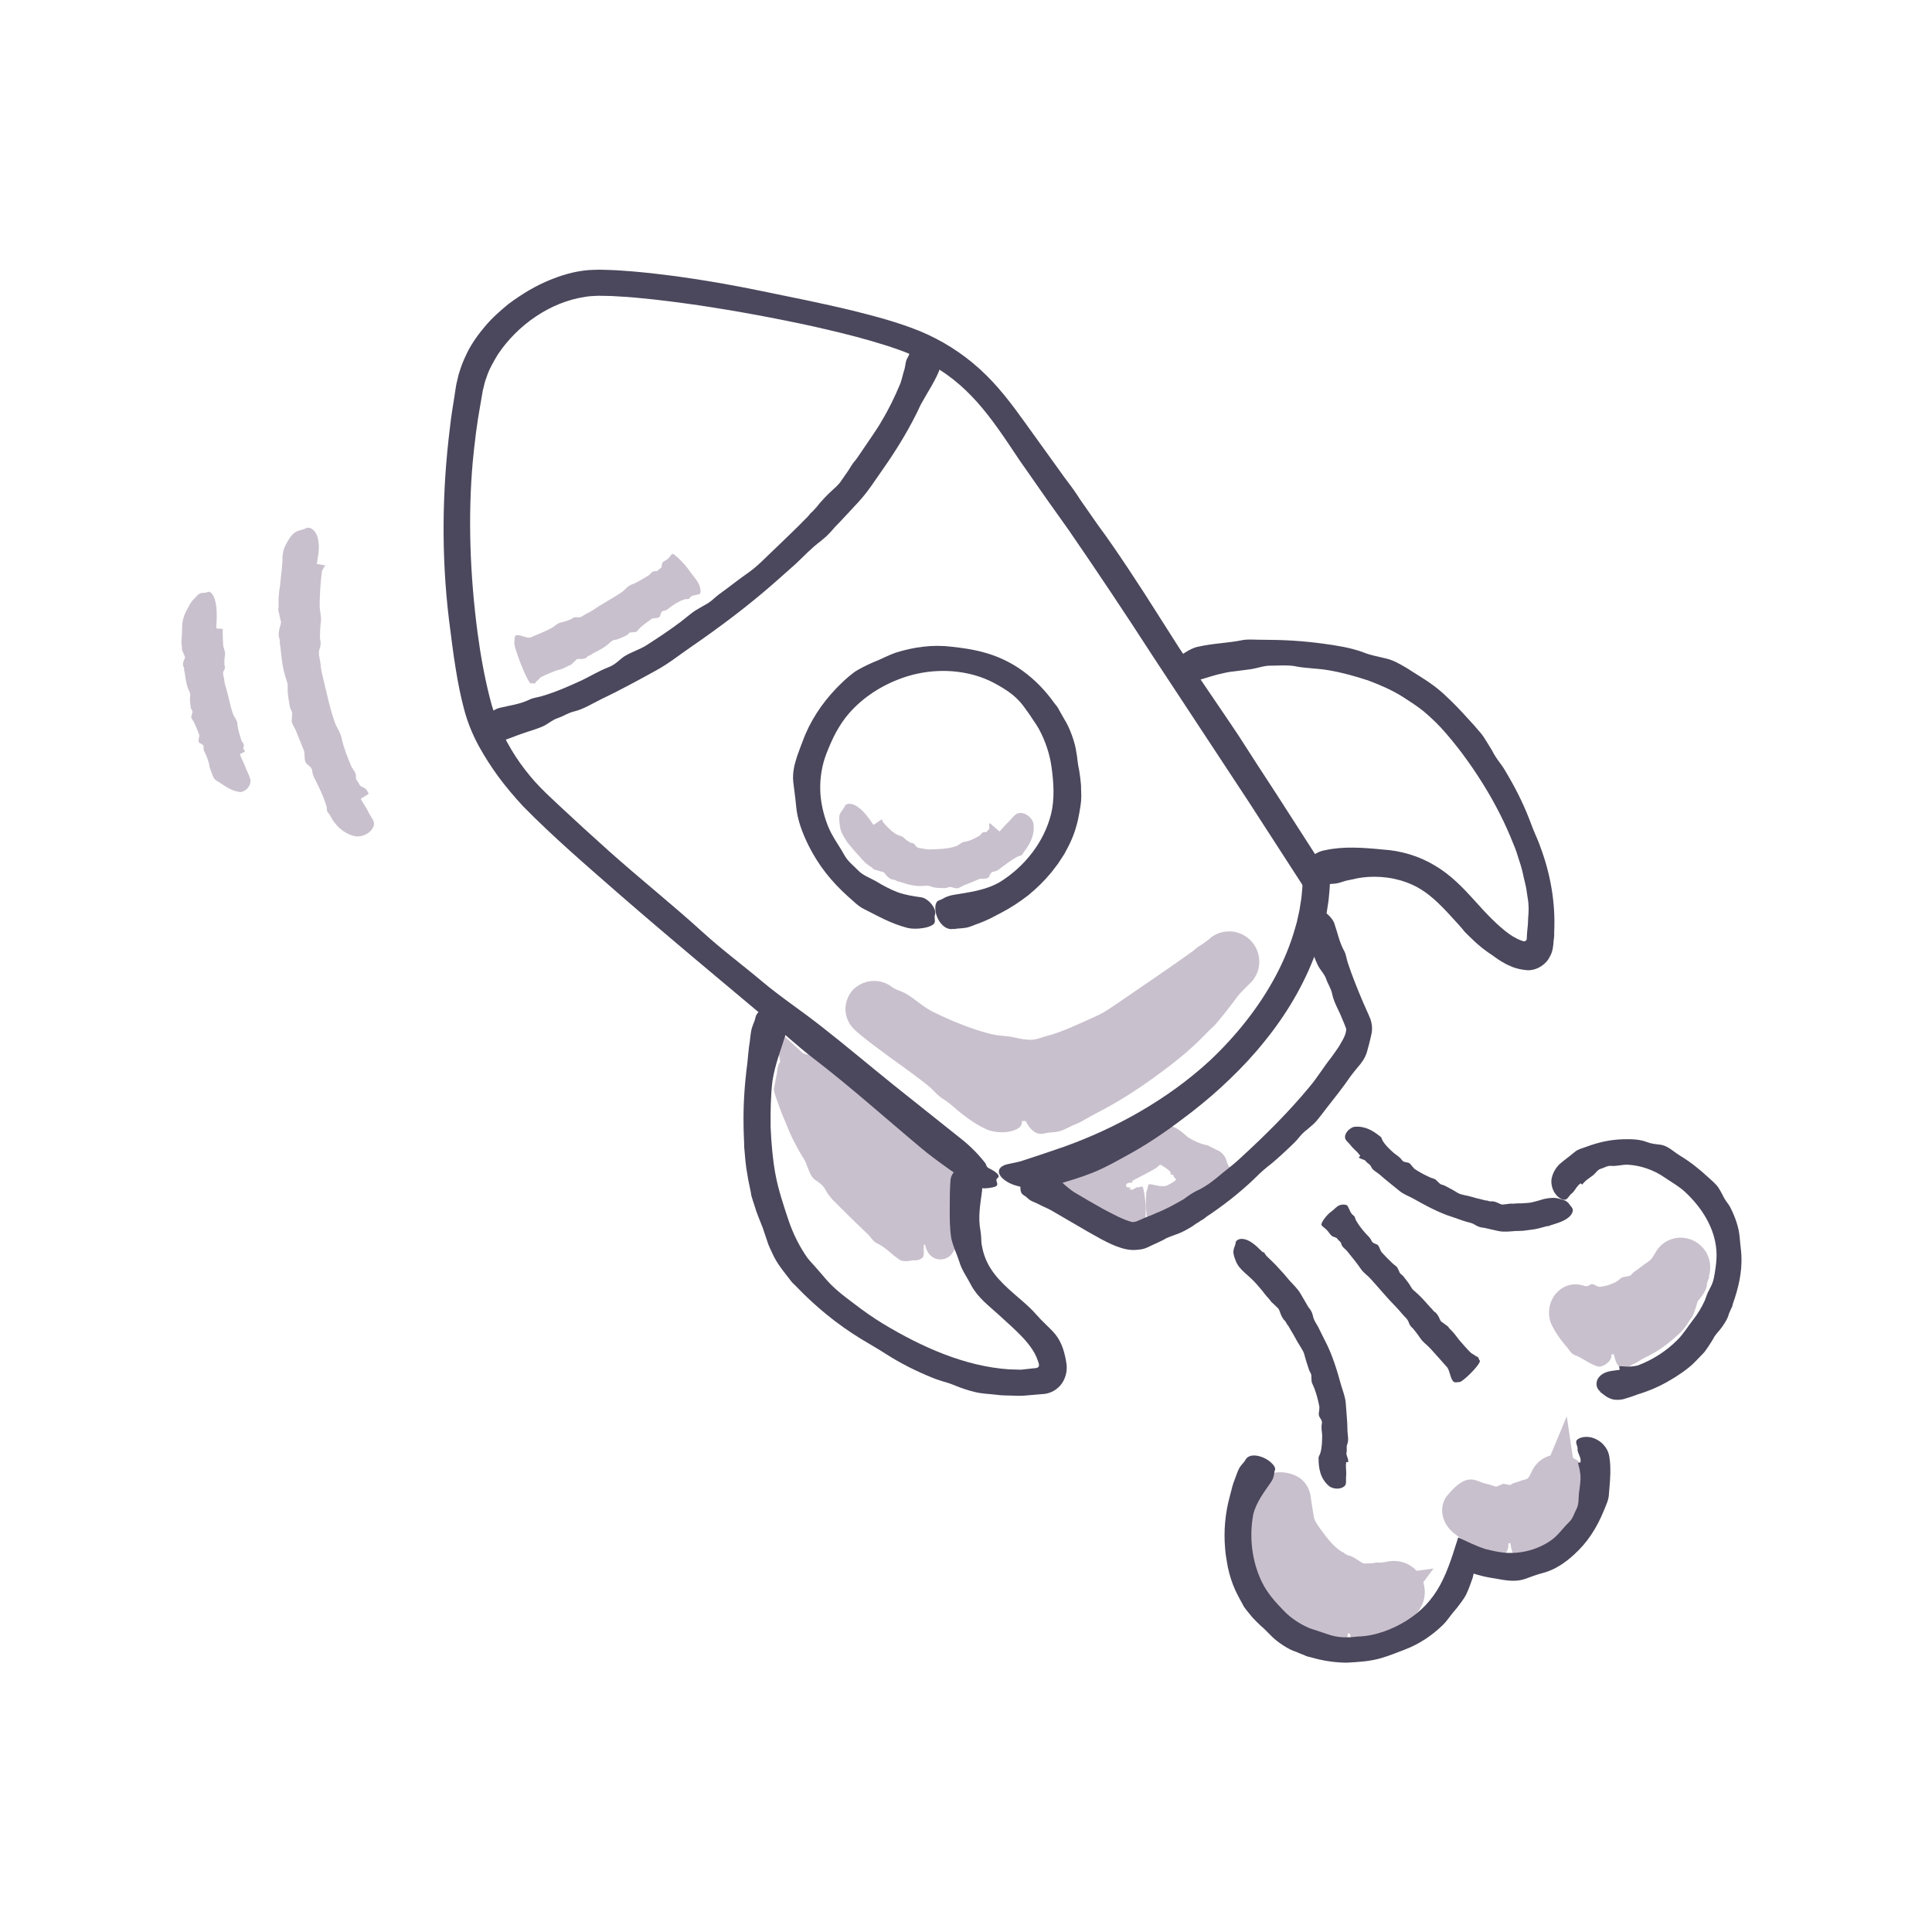
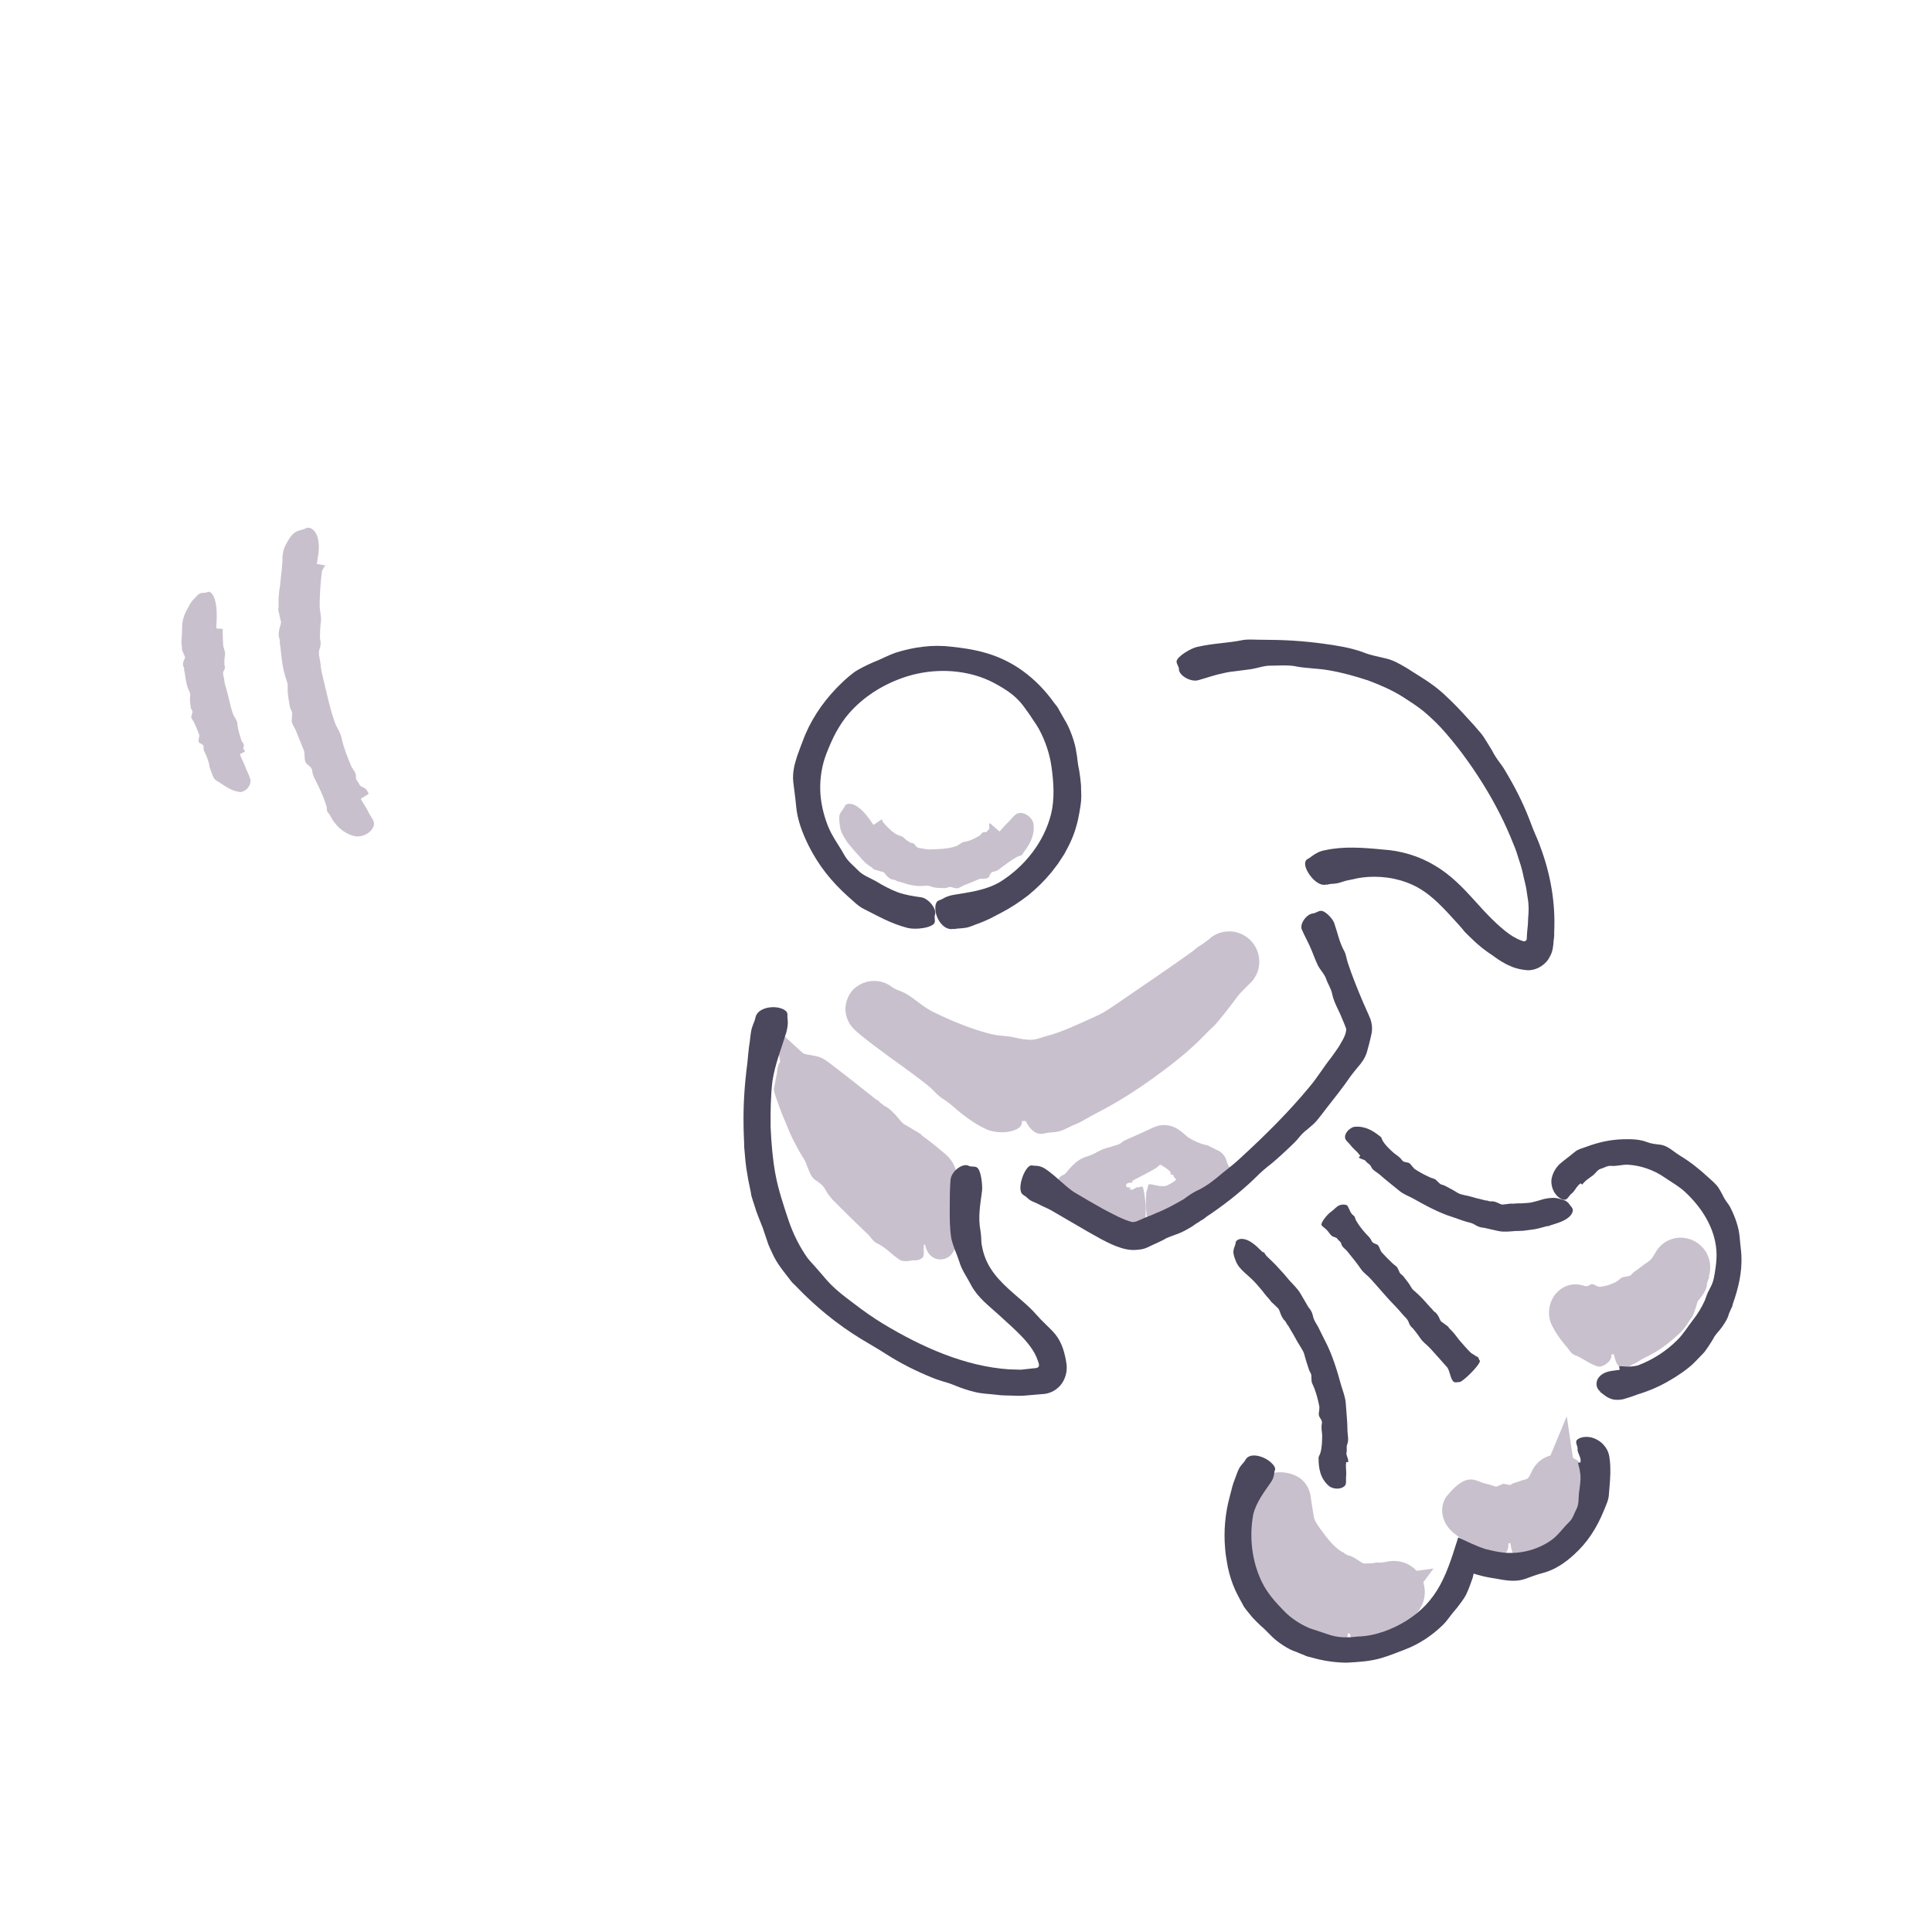
<svg xmlns="http://www.w3.org/2000/svg" id="Layer_1" data-name="Layer 1" viewBox="0 0 220 220">
  <defs>
    <style>
      .cls-1 {
        fill: #c9c0cd;
      }

      .cls-2 {
        fill: #4b475c;
      }
    </style>
  </defs>
  <g>
    <path class="cls-1" d="M167.7,174.59s0,.05-.05.27c-.04.12.05-.12.1-.1.09-.01.3-.12.59-.04.43.14,1.05.27,1.52.29.49.03.92.02,1.31-.02l.71-.05s.04,0,.06,0h.02c.32-.03.64-.07.95-.17.18-.05.6-.2.65-.18.08.04.43-.24.49-.26.05-.01.5-.33.61-.42.15-.04.32-.05.49-.06.31,0,.92-.15,1.1-.46h0c.1-.06.21-.12.31-.2.02,0,.03,0,.06,0,.08-.02.15-.09.2-.18.86-.61,1.71-1.39,2.19-2.42.08-.19.15-.38.23-.56l-3.83-.82s.02.06-.03.09c-.17.09-.2.22-.35.4-.07.07.07.28-.2.28-.08.03-.3.01-.34.07-.07.12-.07.23-.16.35-.22.28-.53.49-.86.67-.09.04-.21,0-.33-.04-.19-.07-.34-.16-.44.07-.1.2-.21.39-.39.28-.28-.16-.53-.01-.8-.03-.42-.02-.8-.12-1.12-.42-.1-.09-.12-.34-.24-.31-.33.08-.38-.36-.51-.59-.05-.08-.6.25-1.14.79-.3.32-.62.75-.93,1.08-.74.72-1.6,2.31-1.27,2.54.32.21.71.32,1.05.47.35.17.67.42,1.05.49.31.06.72-.25.96-.1.28.14.6,0,.88.24.42.37.96.16,1.43.19,1.07.06,2.15-.12,3.25-.35.71-.15,1.27-.69,1.82-1.11.77-.55,1.48-1.23,2.03-2.12.55-.87.95-2.06.76-3.31l-1.12-7.57-2.8,6.73-.03.07c-.08.21-.21.39-.37.55-.2.22-.28.53-.73.47-.02,0-.04,0-.06,0h0s0,0,0,0c-.18,0-.31.11-.42.24-.28.15-.61.26-.94.3-.39.05-.7.39-1.09.51-.36.11-.75.19-1.13.24-.35.05-.6.05-.71.04-.04-.06-.05-.27-.31-.57-.24-.29-.67-.62-1.21-.73-.28-.06-.61.06-.83.34-.23.31-.29.23-.35.46-.07.27-.06.76,0,1.33.07.77.19,1.69.24,2.4.02.35.03.66.03.87,0,.14,0,.09,0,.09v-.02Z" />
    <path class="cls-1" d="M172.61,177.36c.22-.09.34.08.58.06.2-.01.45-.23.62-.29.34-.11.64-.37.97-.49.93-.35,1.84-.77,2.69-1.34.28-.19.56-.38.83-.59.02-.02.05-.03.07-.05l.02-.02c.37-.29.72-.63,1.01-1.03.17-.21.52-.81.58-.85.11-.05.27-.7.3-.8.05-.07.2-.9.21-1.12.08-.24.18-.47.29-.72.09-.22.19-.58.22-.95,0-.09,0-.19,0-.28,0-.11,0-.13-.03-.34-.05-.33-.16-.62-.3-.83h0c-.15-.36-.36-.69-.62-.98-.03-.04-.05-.08-.09-.13-.15-.2-.4-.37-.67-.49-1.38-.89-3.37-.59-4.39.68-.13.15-.24.32-.34.49l-.08.14c-.03.06-.05.12-.08.18-.06.12-.12.24-.19.38-.1.19-.22.41-.48.47-.44.09-.85.29-1.33.41-.22.05-.32.32-.68.19-.15,0-.43-.13-.56-.09-.23.07-.38.18-.56.23-.07.05-.15.08-.23.08.05.07-.64-.23-1.21-.34-.28-.06-.56-.19-.86-.3-.24-.08-.48-.15-.71-.17-.12,0-.22,0-.36.02-.23.04-.46.11-.67.22-.76.44-1.21.94-1.78,1.62-.46.56-.64,1.34-.53,2.07.11.73.48,1.4,1,1.91l.15.14.07.06.15.12.29.23c.19.15.39.29.58.43.4.27.8.54,1.23.83.25.17.45.49.76.51.75.04,1.29.52,2.07.74.33.1,1.14-.49,1.2-1.24.05-.43-.02-.98.02-1.42.06-1.02-.22-2.8-.4-2.81-.23,0-.48.09-.72.06-.25-.03-.46-.19-.71-.2-.19-.01-.54.29-.7.14-.16-.15-.45-.06-.53-.35-.05-.21-.17-.3-.31-.38l-.11-.06h-.03s-.01-.02-.01-.02l-.75.88h0s0,0,0,0h0s0,0,0,0h0s0,0,0,0h0s.09,1.21.09,1.21h0s0,0,0,0h0s.02,0,.02,0h.08c.11.03.19.07.28.13.08.05.17.07.32.1.08.02.15.03.29.06.2.06.4.11.6.16.35.07.69.09,1.03.1.91,0,1.3-.1,1.88-.19.54-.1,1.07-.23,1.6-.41,1.06-.35,2.14-.88,3.06-1.76.46-.42.9-.91,1.27-1.45.06-.1.11-.19.17-.28l.08-.14.02-.03v-.02s.01,0,.01,0l-.82-.46h0s0,0,0,0c-.01,0,0,0,0,0,0,.01,0-.01,0,0,0,0,0,.01,0,0h0s0,0,0,0c0,0,0,0,0,0h0s-1.19.11-1.19.11h0s0,0,0,0v.02s0,.04,0,.04c0,.03,0,.05-.01.08-.02.11-.07.22-.14.33-.15.23-.09.64-.31.98-.42.62-1.14,1.14-1.94,1.48-.52.08-1.11-.46-1.51-.45-.11,0-.22.15-.31.44-.1.32-.14.23-.17.46-.04.27-.07.76-.06,1.33,0,1.55.35,3.69.82,3.52Z" />
  </g>
  <g>
    <path class="cls-1" d="M143.32,172.3c.12.26-.03.42.03.71.04.24.31.52.38.72.16.4.47.75.64,1.14.49,1.1,1.04,2.16,1.72,3.18.23.33.45.67.69,1,.02.03.04.06.05.08l.02.02c.34.45.71.88,1.15,1.25.24.22.88.69.92.76.06.12.73.41.84.46.08.06.93.4,1.16.46.23.13.45.31.67.47.39.32,1.28.79,1.82.76h0s.59.14.59.14c.02.01.04.03.07.04.12.06.27.06.43.05,1.5.27,3.08.31,4.58-.08l-2.14-3.45c-.04.07-.08.15-.12.22-.15.26-.32.56-.65.68-.57.19-1.1.43-1.7.51-.27.04-.44.29-.84.11-.17-.03-.46-.22-.61-.22-.28,0-.43.06-.73.03-.67-.08-1.33-.37-1.93-.79-.16-.11-.26-.3-.35-.48-.14-.31-.23-.57-.58-.66-.32-.09-.6-.21-.67-.54-.11-.53-.46-.89-.64-1.39-.28-.77-.41-1.54-.29-2.39.04-.25.27-.5.19-.73-.19-.6.22-1.13.44-1.72.08-.24-.37-.99-1.06-1.27-.41-.16-.95-.22-1.37-.38-.95-.39-2.82-.32-2.92.22-.1.55-.06,1.11-.09,1.66-.03.57-.16,1.15-.08,1.74.06.47.5.9.48,1.34-.01.49.27.9.19,1.44-.12.8.37,1.51.67,2.24.67,1.64,1.75,3.09,3.06,4.35.85.82,2.03,1.22,3.12,1.57,3.1,1.01,6.68.42,9.04-2.03.29-.32.57-.65.83-.99l2.91-3.92-4.92.68c-.23.03-.46.07-.7.08-.65.05-1.19.2-1.8-.19-.03-.02-.06-.03-.09-.05h0s-.02,0-.02,0c-.28-.15-.62-.2-.93-.23-.6-.18-1.17-.44-1.67-.79-.57-.4-1.28-.6-1.8-1.05-.99-.84-1.8-2-2.4-3.27-.22-.77.17-1.7.05-2.37-.03-.18-.2-.34-.51-.45-.33-.11-.26-.18-.49-.21-.28-.04-.76,0-1.33.08-1.53.19-3.61.91-3.36,1.45Z" />
    <g>
      <path class="cls-1" d="M144.7,178.62c.14.09.03.24.1.38.06.11.31.16.4.24.17.16.45.24.61.4.45.46.89.94,1.36,1.4l.45.47s.02.03.03.04h.01c.21.22.43.42.69.58.14.09.5.3.51.35.02.08.42.15.47.18.04.03.53.15.65.17.12.08.21.2.3.32.17.22.57.58.89.53h0s.3.12.3.12c0,.01.02.02.03.04.05.06.14.06.22.05.83.29,1.69.58,2.59.56.23,0,.47-.04.69.01l-.34-3.95s-.09.01-.13,0c-.33-.08-.61-.02-.91-.05-.13-.02-.23.22-.4,0-.08-.04-.19-.23-.26-.23-.13.01-.21.08-.36.09-.33.02-.67-.08-.99-.23-.09-.04-.13-.16-.17-.27-.06-.19-.09-.35-.33-.28-.22.07-.42.09-.46-.1-.05-.31-.33-.38-.49-.59-.25-.32-.45-.64-.47-1.08,0-.13.15-.33.04-.4-.3-.16-.02-.57.01-.86.02-.12-.67-.23-1.42-.12-.43.07-.95.23-1.39.31-1.02.15-2.67.85-2.56,1.16.1.3.32.57.44.86.11.3.16.66.37.93.17.22.65.26.72.51.07.27.4.37.39.72,0,.51.49.72.76,1.05.61.75,1.37,1.38,2.17,2.03.52.42,1.23.48,1.85.65,1.62.46,3.36.46,4.88-.15l-.36-4.11h-.25c-.27-.01-.53-.08-.79-.14-.35-.1-.67-.01-.9-.43-.01-.02-.03-.03-.04-.05h0s0,0,0,0c-.12-.16-.3-.21-.47-.23-.3-.16-.59-.34-.83-.58-.28-.27-.73-.28-1.05-.49-.6-.39-1.12-.87-1.62-1.41-.19-.39.1-1.09-.07-1.41-.05-.09-.22-.1-.51-.01-.31.09-.26.02-.47.11-.25.11-.68.34-1.16.64-1.32.8-3.04,2.1-2.76,2.29Z" />
      <path class="cls-1" d="M154.81,187.64c.35-.11.54.04.92-.03.31-.05.69-.33.96-.44.53-.2.98-.58,1.46-.85.69-.38,1.34-.83,1.95-1.35.3-.26.59-.54.86-.84.14-.15.27-.3.39-.47l.19-.24c.09-.12.26-.38.35-.58.56-1.13.45-2.57-.29-3.61-.06-.08-.12-.18-.18-.24-.03-.03-.04-.05-.07-.07-.58-.66-1.42-1.09-2.31-1.16-.22-.02-.44-.02-.67,0l-.34.05-.28.06c-.21.04-.76.1-.81.06-.08-.05-.59.09-.68.07-.06,0-.75.05-.93.04-.19-.06-.38-.16-.55-.29-.32-.21-.9-.61-1.29-.64h0c-.13-.07-.26-.13-.38-.21-.01-.02-.02-.03-.04-.05-.06-.08-.17-.1-.28-.14-1-.65-1.77-1.67-2.56-2.78-.27-.39-.55-.79-.63-1.28l-.21-1.26c-.03-.21-.07-.41-.09-.62l-.02-.15-.04-.29c-.07-.39-.2-.77-.4-1.11-.38-.65-.91-1.03-1.53-1.28-.63-.24-1.35-.39-2.34-.22-.42.1-1.03.35-1.51.79-.49.43-.83,1.04-.93,1.47-.13.63-.1.91-.17,1.51-.13,1.32-.18,2.64-.05,3.97.03.35,0,.71-.03,1.07-.04.59-.05,1.13.28,1.62.32.45.58.82.68,1.39.16.93.72,1.71,1.24,2.48.84,1.24,1.74,2.21,2.88,3.26.33.3.61.75,1.04.89,1.07.35,1.87,1.04,3.11,1.41.52.17,1.81-.36,1.92-1.13.08-.43-.03-.98.03-1.42.07-.51-.05-1.21-.18-1.79-.14-.58-.28-1.03-.44-1.05-.35-.03-.72,0-1.1-.09-.39-.11-.71-.37-1.09-.51-.3-.11-.82.04-1.05-.23-.23-.28-.65-.35-.78-.78-.17-.6-.71-.9-1-1.43-.61-1.13-1.02-2.43-.98-3.79.02-.85-.19-1.73-.1-2.6.03-.3.08-.6.14-.9.03-.15.06-.3.1-.45l.03-.11v-.06s.02-.03.02-.03l-1.07-.29h-.02s0-.02,0,.01c0-.03,0,0,0-.01,0,0,.01,0-.01,0l-1.09.14v.04s.02.08.02.08l.02.16.05.31c.08.42.17.83.29,1.23.23.81.54,1.58.92,2.32.38.74.78,1.46,1.26,2.16.67.94,1.34,1.47,2.04,2.47.03.05.08.09.12.14h0s.02.02.02.02c.37.44.92.79,1.43,1.02.97.59,2.02,1.04,3.1,1.4,1.25.41,2.63.29,3.89.15.3-.02.6-.08.91-.13l-.19-1.13h0s0,0,0,0h0s0,0,0,0h0s0,0,0,0l-.89-.65-.02.02-.04.05-.07.1c-.1.13-.2.25-.32.37-.23.24-.48.46-.77.65-.73.34-1.65-.03-2.28.04-.18.02-.33.18-.47.48-.15.32-.21.24-.27.47-.07.27-.1.76-.09,1.33.01.77.13,1.69.36,2.4.23.71.59,1.18.94,1.08Z" />
    </g>
  </g>
  <g>
    <path class="cls-1" d="M177.67,151.61c.2.18.14.38.32.61.14.19.51.31.68.44.35.26.79.37,1.16.58,1.04.56,2.16.88,3.24.95.36.03.71.04,1.06.04.03,0,.06,0,.08,0h.03c.48-.03.94-.09,1.38-.23.25-.07.83-.31.9-.3.11.02.57-.34.64-.39.07-.02.63-.48.75-.61.18-.09.39-.15.59-.22.38-.1,1.06-.46,1.23-.85h0s.32-.32.32-.32c.02,0,.04-.02.06-.03.09-.05.15-.15.2-.26.85-.94,1.57-1.97,1.94-3.11.13-.4.21-.8.45-1.15.4-.57.61-1.21.83-1.84l-3.95-2.03-.08.09c-.18.2-.13.48-.52.62-.13.1-.46.19-.54.31-.17.22-.2.38-.36.61-.37.5-.81.93-1.27,1.31-.12.1-.29.13-.46.15-.28.04-.51.05-.61.34-.09.27-.19.49-.46.5-.42,0-.71.27-1.07.39-.57.18-1.11.29-1.69.15-.17-.03-.34-.27-.49-.18-.38.2-.71-.17-1.03-.36-.12-.07-.61.45-.89,1.14-.15.41-.26.94-.41,1.36-.4.95-.48,2.79-.02,2.87.45.09.91.02,1.34.03.45.01.91.12,1.36.03.36-.07.66-.51.99-.49.36.02.65-.26,1.06-.15.6.16,1.09-.26,1.62-.44,1.18-.39,2.25-1.01,3.31-1.59.68-.37,1.12-1.05,1.62-1.56.76-.76,1.46-1.55,2.1-2.36l-3.83-1.97c-.18.69-.39,1.35-.61,2-.12.35-.3.67-.49.97-.25.4-.33.81-.87.95-.03,0-.05.02-.07.03h0s0,0,0,0c-.21.08-.36.26-.47.44-.32.27-.67.49-1.05.62-.42.14-.72.53-1.13.67-.76.26-1.48.23-2.02.02-.29-.25-.04-.92-.12-1.08-.02-.06-.18-.02-.46.07-.3.1-.25.03-.46.12-.25.1-.69.32-1.19.59-.68.37-1.45.87-1.99,1.36-.54.48-.85.96-.63,1.13Z" />
    <g>
      <path class="cls-1" d="M184.93,147.44c.02.07-.08-.08-.1-.08-.02,0,.05.16.05.19,0,.05.06.22.04.26-.05.1-.12.15-.2.19-.03.01-.06,0-.09,0h0s0,0,0,0c-.04,0-.09,0-.11.04-.01.02-.05.08-.07.05-.03-.05-.02.12-.02.13,0,0-.02.17-.02.21-.02,0-.06-.05-.09-.11-.07-.1-.16-.22-.15-.05h0s-.02,0-.03.02v-.02s-.03,0-.03.04c-.11.06-.21.04-.29.23-.03.07-.06.17-.1.08-.02-.04-.03-.06-.05-.08l.43,4.29c.13.05.25.03.37.04.08,0,.07-.23.21-.05.05.03.17.18.2.15.07-.05.08-.15.15-.21.14-.14.29-.22.44-.3.04-.02.1.04.17.1.1.09.2.19.21-.03,0-.2,0-.36.11-.27.17.14.23-.03.34-.06.17-.05.33-.09.57.01.07.03.21.23.23.14.05-.23.29.05.48.11.08.02-.06-.6-.37-1.28-.19-.39-.42-.88-.61-1.28-.21-.46-.53-1.09-.79-1.6-.26-.51-.47-.9-.49-.88-.04.03-.04.17-.08.21-.04.04-.13-.03-.15.06-.02.07.1.46.03.42-.07-.05-.03.17-.15,0-.17-.24-.15.02-.23.02-.17,0-.33.07-.53-.03-.12-.07-.16.19-.25.24-.2.11-.43.13-.63.23l.43,4.28c.11-.02.22-.05.32-.1.13-.05.25-.05.38-.06.18-.01.26-.21.48.07.01.01.02.02.03.03h0s0,0,0,0c.1.09.18.05.25-.02.16-.02.33-.02.5.01.21.04.31-.25.46-.33.29-.16.59-.31.85-.49.2.02.69.49.87.42.05-.02.02-.16-.1-.43-.13-.29-.08-.22-.19-.42-.13-.23-.39-.65-.7-1.13-.84-1.3-2.02-3.09-1.97-2.96Z" />
      <path class="cls-1" d="M184.6,155.62c.28-.09.44.07.73.03.24-.03.54-.28.74-.36.41-.15.75-.46,1.13-.64,1.07-.5,2.05-1.11,2.92-1.83.29-.24.57-.47.85-.72.02-.02.05-.04.07-.06l.02-.02c.38-.35.72-.72,1-1.14.17-.23.52-.82.58-.85.11-.05.29-.66.33-.75.04-.07.28-.82.32-1.02.11-.2.26-.38.41-.56.28-.33.71-1.05.67-1.51h0s.14-.48.14-.48c.01-.02.02-.03.04-.06.06-.09.07-.22.06-.35l.06-.25c.03-.12.04-.24.06-.36.02-.24.02-.49,0-.73-.05-.48-.21-.95-.45-1.36-.49-.84-1.35-1.44-2.3-1.61-.95-.18-1.95.08-2.69.69-.18.15-.35.32-.49.51-.1.13-.09.14-.15.21l-.22.36c-.2.34-.39.69-.73.9-.59.37-1.08.82-1.62,1.17-.25.16-.29.47-.74.5-.17.06-.53.06-.66.15-.25.16-.34.3-.6.45-.57.33-1.21.52-1.84.6-.17.02-.34-.05-.49-.13-.26-.13-.44-.26-.7-.1-.12.08-.24.14-.35.16-.06,0-.11,0-.16,0-.08-.02-.16-.05-.24-.07-.12-.03-.25-.06-.38-.09-.85-.18-1.78.09-2.44.69-.66.58-1.05,1.44-1.09,2.31-.02.35.02.69.1,1.02.04.16.1.32.17.48l.11.22.05.1c.14.27.3.53.46.78.33.51.71,1.01,1.16,1.52.26.3.46.72.84.87.93.34,1.6.97,2.63,1.31.44.16,1.5-.41,1.58-1.16.06-.43-.02-.98.03-1.42.05-.51-.04-1.21-.12-1.79-.09-.57-.17-1.03-.27-1.03-.22-.02-.46.06-.68,0-.23-.05-.38-.24-.6-.31-.17-.04-.59.15-.69-.05-.1-.19-.41-.22-.38-.54.01-.11,0-.2-.03-.29-.01-.04-.03-.08-.06-.12l-1.07.58h0s0,0,0,0c.01,0,0,0,0,0,0,0,0,0,0,0h0s0,0,0,0l-.33,1.12h0s.04.01.04.01l.16.05.31.09c.83.21,1.67.31,2.49.35,1.06.05,2.04-.4,2.94-.73,2.55-.94,4.6-2.58,6.07-4.46l.55-.69.14-.17.07-.09.02-.02-.74-.6h0s0,0,0,0c0,.02,0-.03,0,.01.02-.03,0,0,0,0h0s0,0,0,0h0s0,0,0,0c-.39-.11-.78-.21-1.18-.32l-.04.11c-.05.15-.07.31-.09.46-.21.57-.46,1.11-.78,1.59-.37.54-.5,1.22-.85,1.74-.66.96-1.53,1.73-2.5,2.25-.62.19-1.34-.28-1.78-.25-.12,0-.22.14-.31.44-.1.32-.14.24-.18.47-.05.27-.07.76-.07,1.33-.02,1.55.44,3.66,1.04,3.48Z" />
    </g>
  </g>
  <g>
    <path class="cls-1" d="M107.89,139.12c-.09-.2.07-.33.06-.54,0-.18-.2-.41-.23-.58-.06-.32-.23-.64-.24-.96,0-.17,0-.34.01-.51l.03-.27.09-.51c.18-.79.41-1.59.63-2.37-.38-.33-.79-.64-1.19-.97l-1.54-1.29s-.05-.05-.07-.06l-.03-.02c-.39-.35-.79-.69-1.22-1-.24-.17-.83-.6-.86-.67-.05-.11-.67-.39-.75-.46-.07-.05-.82-.47-1.02-.57-.19-.17-.35-.37-.51-.58-.28-.38-.91-1.06-1.39-1.23h0s-.45-.35-.45-.35c-.01-.02-.03-.04-.05-.07-.08-.1-.2-.17-.34-.22-1.26-.97-2.48-2-3.83-2.85-.47-.3-.96-.57-1.34-1-.26-.29-.54-.56-.82-.83l-4.71-4.32,1.17,6.45c.12.66.23,1.34.41,1.99.14.5.42.77.46,1.49.07.3.1.89.22,1.17.25.5.44.72.7,1.2l.91,1.59c.33.51.63,1.04.98,1.54.18.26.29.57.41.88.18.51.37.93.83,1.21.42.26.79.46,1.02.92.37.76,1.05,1.24,1.62,1.84.94.91,1.78,1.72,2.72,2.63.27.27.44.7.81.84.88.38,1.41,1.1,2.25,1.71.36.24,1.53.13,1.94-.5.24-.37.38-.9.62-1.28.53-.88.81-2.73.43-2.9-.43-.18-.89-.33-1.31-.54-.44-.22-.79-.6-1.24-.81-.35-.18-.91-.1-1.18-.38-.29-.3-.73-.41-.94-.85-.29-.64-.95-.92-1.4-1.42-.99-1.08-1.92-2.26-2.59-3.58-.43-.82-1.09-1.53-1.51-2.34-.86-1.65-1.45-3.43-1.85-5.23l-3.5,2.1c.59.45,1.18.9,1.78,1.33.56.4,1.1.85,1.64,1.29.73.59,1.39.9,1.91,1.73.02.04.06.07.09.11h0s.02.02.02.02c.27.36.67.66,1.05.89.68.58,1.36,1.17,2,1.8.74.72,1.7,1.19,2.49,1.8l1.54,1.19c.19.15.3.2.43.33l-.04.22-.05.44c-.28,1.21-.91,2.52-.8,3.75.03.32.22.63.54.84.35.21.29.3.52.35.28.06.77,0,1.32-.12,1.51-.35,3.55-1.08,3.36-1.46Z" />
    <g>
      <path class="cls-1" d="M92.17,128.51c.19.07.15.26.3.4.12.11.41.12.54.2.26.16.6.2.85.37.7.48,1.37,1,2.02,1.53.22.18.42.37.63.55.02.01.03.04.05.05h.02c.28.27.57.52.89.74.18.12.62.43.63.48.03.1.5.26.57.31.05.04.63.31.78.38.14.13.25.29.35.45.19.3.62.83,1,.91h0s.33.25.33.25c0,.02.02.03.03.05.05.08.15.12.25.16.13.09.23.15.34.23,0,.06,0,.11.01.18l.03.1.02.05s0,.15,0,.21c.02.48.09.95,0,1.42-.07.37-.1.74-.1,1.12l3.31-2.06c-.3-.22-.62-.41-.91-.64-.24-.19-.55-.11-.77-.53-.13-.14-.29-.48-.44-.57-.28-.18-.46-.22-.75-.39-.63-.39-1.2-.88-1.75-1.38-.14-.14-.22-.33-.3-.52-.13-.31-.21-.6-.57-.69-.33-.08-.59-.19-.7-.5-.17-.5-.56-.83-.86-1.24-.44-.67-.81-1.28-1.01-2.07-.06-.23.03-.54-.13-.7-.42-.41-.3-1.02-.42-1.6-.03-.24-.81-.55-1.55-.38-.42.11-.91.35-1.34.46-1,.24-2.52,1.25-2.36,1.64.16.4.46.74.64,1.13.2.4.32.84.57,1.21.21.29.74.4.85.73.11.36.49.53.52.97.05.63.59.99.91,1.47.7,1.08,1.54,2.07,2.33,3.11.5.67,1.28,1.07,1.89,1.57,1.23,1,2.52,1.96,3.93,2.72l3.65,1.98-.39-4.01c-.05-.49-.08-.97-.09-1.46,0-.11,0-.21,0-.32,0-.1,0-.18.04-.44.05-.43.16-.86.26-1.29.08-.37.14-.71.2-1-.57-.46-1.09-.83-1.53-1.48-.03-.05-.08-.09-.12-.13h0s-.02-.02-.02-.02c-.09-.11-.19-.21-.3-.32l-.27-.24c-.13-.11-.28-.2-.42-.28-.49-.43-.98-.87-1.44-1.34-.52-.55-1.26-.84-1.85-1.28l-3.29-2.53c-.53-.57-.72-1.56-1.28-2.05-.15-.13-.4-.15-.7-.03-.33.14-.32.04-.51.18-.22.16-.55.53-.9.97-.95,1.22-2.07,3.07-1.69,3.2Z" />
      <path class="cls-1" d="M108.54,142.55c.26-.47.41-.83.55-1.21.13-.38.22-.8.17-1.38l-.03-.18c-.01-.07-.03-.13-.03-.13l-.03-.08c-.03-.06-.06-.12-.09-.17-.07-.12-.13-.23-.16-.33-.1-.37-.32-.73-.35-1.1-.06-.52-.05-1.03.01-1.52l.06-.38c.05-.24.11-.49.2-.81.14-.6.19-1.14.08-1.71-.15-.76-.52-1.41-1.07-1.95-.04-.04-.1-.09-.14-.13-.02-.01-.03-.02-.05-.04l-.03-.03c-1.01-.84-1.24-1.05-1.77-1.44-.27-.2-.95-.69-.98-.77-.06-.12-.75-.46-.85-.54-.08-.06-.93-.55-1.15-.68-.22-.19-.41-.42-.59-.65-.34-.42-1.06-1.19-1.59-1.39h0s-.51-.4-.51-.4c-.02-.02-.03-.04-.05-.07-.09-.11-.23-.19-.38-.26l-2.98-2.36-1.89-1.46c-.31-.23-.62-.48-.92-.68-.3-.19-.57-.3-.82-.38-.7-.2-1.2-.18-1.73-.38-.25-.08-.41-.15-.69-.14-.28,0-.62.1-.95.28-.67.36-1.12.97-1.2,1.39-.07.23-.08.47-.11.71-.01.12-.03.24-.07.36-.05.11-.03.32-.1.49-.02.27-.14.68-.19,1.01.03.18.06.32.09.43.28.92.5,1.41.81,2.3.46,1.03.81,2.03,1.31,3.03.62,1.2.83,1.55,1.23,2.19.19.31.3.67.44,1.01.23.56.39,1.08.91,1.41.47.3.83.58,1.11,1.1.22.41.51.78.82,1.13.33.33.67.65.99.99,1.05,1.05,2,1.96,3.09,3,.31.31.53.77.94.94.99.45,1.62,1.24,2.6,1.89.2.13.63.19,1.06.13.11-.01.21-.04.31-.07.14-.01.43.02.6-.02.38-.06.63-.24.71-.42.16-.43-.02-.98.1-1.42.05-.25.01-.56.01-.87v-.23s.01-.12.01-.12c0,0,0,0,0,0h0s0,0,0,0h0s.41-.89.41-.89h0s0,0,0,0h0s0-.02,0-.02v-.05s0-.1,0-.1l-.02-.18c-.03-.22-.1-.38-.22-.43-.49-.22-1.02-.36-1.5-.63-.51-.25-.92-.67-1.43-.92-.4-.21-1-.17-1.32-.49-.33-.35-.82-.49-1.08-.97-.34-.72-1.09-1.06-1.59-1.65-1.11-1.27-2.16-2.65-2.89-4.17-.11-.24-.24-.48-.39-.7-.07-.11-.15-.22-.21-.34-.07-.11-.16-.27-.16-.23-.08-.04-.22-.18-.28-.3-.1-.17-.17-.36-.24-.55-.05-.15-.1-.29-.14-.44-.03-.15-.12-.31-.05-.47.06-.15.25-.23.36-.17.11.06.21.12.33.18.16.07.35.25.54.4.12.1.24.14.36.24.14.11.1.12.52.66.03.04.07.08.1.13h0s.02.02.02.02c.32.4.78.74,1.2,1.02.78.66,1.56,1.33,2.3,2.04.85.81,1.93,1.38,2.84,2.08l.8.62.35.27.1.07c.07.06.17.1.21.19.05.09.02.19,0,.28l-.03.17-.09.56c-.07.45-.11.91-.12,1.36-.09.72-.25,1.44-.35,2.17-.05.36-.09.72-.1,1.08v.26s0,.13,0,.13v.07s0,.03,0,.03v.02s0,0,0,0h0c-1.58.31,2.16-.42,1.77-.34h0s0,0,0,0h0s0,0,0,0h0c0,.1,0,.22,0,.35,0,.76.14,1.74.84,2.27.66.56,1.9.46,2.44-.51Z" />
    </g>
  </g>
  <path class="cls-1" d="M96.19,91.81c-.16.4-.41.51-.57.95-.13.37-.02.92.02,1.26.06.68.43,1.26.77,1.77l.09.14.04.05.08.1.16.19c.11.13.21.26.32.39.22.26.44.51.67.75l.44.49s.02.03.03.04h.01c.2.24.43.44.68.62.15.09.5.31.51.37.01.09.43.16.48.19.04.03.53.16.66.18.12.08.21.21.31.33.17.23.58.59.91.54h0c.1.04.2.09.3.12.01.01.02.02.03.04.05.05.14.06.23.05.85.29,1.73.56,2.65.51.32-.02.63-.08.94.04.55.21,1.12.2,1.68.2.27,0,.42-.23.8-.08.16.02.48.15.63.1.28-.09.4-.19.66-.31.59-.24,1.17-.47,1.73-.72.15-.07.33-.06.51-.06.29,0,.56,0,.7-.29.12-.28.23-.5.51-.52.46-.05.73-.4,1.08-.63.54-.39,1.01-.75,1.63-1.08.18-.1.49-.08.57-.28l.04-.09s.03-.05.09-.13c.1-.13.19-.25.28-.38.18-.26.34-.53.48-.83.28-.59.45-1.28.34-2.04-.04-.31-.36-.79-.81-1.03-.44-.25-.93-.24-1.23,0-.34.27-.65.73-.99,1.02-.19.18-.38.41-.59.64l-.25.27h0s0-.01,0-.01c-.01,0-.02,0,0,0,0,0,0,0,0,0l-1.09-.95s-.06.07-.08.12c-.06.15.11.55-.05.61-.17.06-.15.34-.42.3-.38-.06-.43.3-.68.43-.51.29-1.04.58-1.64.66-.37.05-.65.39-1,.51-.97.33-1.99.33-3.01.37-.26,0-.51-.04-.76-.1-.33-.08-.64.01-.86-.39-.01-.02-.03-.03-.04-.05h0s0,0,0,0c-.11-.16-.28-.2-.45-.21-.28-.15-.56-.32-.78-.56-.26-.26-.69-.27-.99-.48-.56-.38-1.04-.87-1.47-1.4-.02-.05-.03-.1-.03-.15v-.08s0-.04,0-.04h0s-.98.65-.98.65h0s-.02.01-.02.01c0,0,.02,0,0,0,0,0-.01,0,0,0,0,.01,0,0,.01.02h0s0,0,0,0c-.07-.1-.14-.2-.21-.31-.43-.64-1-1.38-1.62-1.78-.61-.42-1.28-.45-1.46-.04Z" />
  <path class="cls-1" d="M131.63,140.57c.28-.11.45.04.73-.02.24-.04.5-.3.68-.38.36-.16.65-.45.96-.6l1.49-.71c.71-.34,1.41-.7,2.07-1.08.43-.25.9-.49,1.27-.77.03-.02.07-.04.09-.06l.03-.02c.5-.39.84-.82,1.05-1.23.13-.21.33-.88.36-.97.11-.1,0-.81-.03-.93,0-.05-.06-.3-.16-.55-.1-.25-.25-.48-.32-.57-.09-.22-.16-.41-.21-.59-.05-.16-.14-.37-.34-.61-.18-.23-.51-.48-.85-.57h.01c-.18-.13-.44-.23-.67-.34-.03-.02-.05-.03-.08-.06-.11-.06-.26-.11-.44-.15-.04,0-.1-.02-.15-.02-.57-.17-1.06-.38-1.53-.65l-.26-.16-.14-.1-.3-.26c-.4-.37-.82-.66-1.24-.84-.43-.18-.93-.26-1.42-.2-.67.08-1.19.41-1.83.68l-.05.03c-.77.34-1.53.69-2.29,1.03-.35.15-.28.38-1.23.61-.34.13-1.1.3-1.44.47-.63.3-.86.5-1.59.73-.84.26-1.32.69-1.68,1.04-.36.36-.58.66-.77.88-.1.12-.29.2-.46.28-.28.16-.53.5-.39.92.14.39.29.75.29,1.18.03.76.47.96.86,1.35.43.41.94.84,1.74,1.2.36.16.74.32,1.13.5.36.17.62.48,1.14.54.63.06,1.12.22,1.65.41.51.19,1.11.43,1.65.58.4.11,1.4-.43,1.47-1.17.06-.43-.02-.98.03-1.42.05-.51-.04-1.21-.12-1.8-.09-.59-.17-1.04-.28-1.05-.29-.01-.37.1-.43.11-.08,0-.07-.09-.18-.04-.07.04-.56.36-.59.28,0-.03-.07-.03-.13-.02-.09,0-.19,0-.07-.09.33-.23-.18-.09-.29-.16-.09-.04-.2-.16-.13-.31.06-.15.29-.23.55-.21.3,0,.02-.13.18-.22l.27-.16.42-.22c.42-.21.84-.43,1.26-.66l.63-.36.14-.09.04-.03.07-.06.17-.16c.13-.12.32-.08.42.05.04.04.08.06.12.08l.06.03s.01,0,.11.07c.27.2.74.53.6.63,0,.02,0,.02,0,.04h0s0,0,0,0c0,.06.01.09.04.11.03.02.08.02.15.02.11.08.23.11.19.22-.06.09.35.27.23.4-.1.1-.24.19-.38.28l-.23.14c-.09.05-.08.06-.46.23-.73.19-1.57-.2-1.94-.17-.11.01-.16.16-.21.45-.06.32-.1.24-.13.46-.03.27-.06.76-.05,1.33,0,.77.09,1.69.3,2.39.2.7.54,1.19.82,1.08Z" />
  <g>
    <path class="cls-1" d="M99.54,118.29c.53.27.65.54,1.16.86.41.25,1.08.44,1.48.62.78.38,1.62.6,2.4.95,2.21.99,4.41,1.92,6.87,2.63.39.12.83.22,1.25.33.42.09.93.19,1.32.25.06,0,.13.02.18.03.02,0,.04,0,.06,0,1.07.17,2.38.29,3.66.14.74-.04,2.41-.45,2.55-.48.13,0,.55-.14.95-.31.39-.17.78-.36.9-.4.2-.05,1.82-.9,2.22-1.15.48-.22.99-.4,1.5-.58.9-.34,2.64-1.13,3.38-1.79h0c.33-.2.67-.39.98-.6.05-.02.09-.04.15-.06.23-.1.45-.28.68-.47,2.73-1.74,5.41-3.52,7.92-5.52.66-.53,1.3-1.06,1.99-1.54l-2.79-2.91c-.17.2-.35.4-.54.6l-1.98,2.09c-.65.71-1.33,1.39-2.02,2.05-.64.64-.94,1.2-1.96,1.87-.4.34-1.29.82-1.66,1.18-.7.65-1.05.98-1.77,1.61-1.64,1.34-3.4,2.53-5.23,3.52-.49.24-1.01.4-1.53.57-.85.2-1.57.39-2.27.79-.32.21-.63.38-.96.48-.32.1-.69.23-1.06.18-.3-.03-.61,0-.89-.02-.26-.04-.55-.03-.79-.06-.23-.07-.43-.07-.71-.14-.3-.09-.59-.2-.87-.33-.44-.2-.84-.43-1.22-.69-.19-.13-.37-.27-.55-.42l-.62-.53c-.93-.79-1.85-1.52-2.8-2.3-.55-.45-1.01-1.05-1.61-1.37-1.5-.8-2.55-1.93-3.81-3.04-.53-.45-2.14-1.01-2.79-.61-.38.24-.62.76-1,1.01-.91.55-1.24,2.68-.36,3.37.9.71,1.86,1.26,2.77,1.86.94.63,1.81,1.34,2.75,1.9.75.44,1.69.59,2.32,1.13.67.57,1.48.9,2.05,1.63.48.6,1.23,1.16,2.01,1.57.79.42,1.62.72,2.42,1,2.2.73,4.23.48,6.02.08,1.79-.43,3.49-1.02,5.07-1.73,2.02-.9,3.81-2.24,5.48-3.49,2.17-1.59,4.21-3.32,6.13-5.17,1.9-1.87,3.67-3.87,5.29-5.98l-2.9-3.03-1.02.76c-1.1.82-2.22,1.62-3.36,2.38-1.53,1.06-2.61,1.96-4.29,2.69-.08.04-.17.08-.25.12h0s-.04.02-.04.02c-.78.36-1.6.9-2.3,1.38-1.51.86-3.03,1.7-4.58,2.33-1.76.72-3.44,1.64-5.03,1.85-.75.12-1.48.1-2.32.03-.38-.03-.94-.1-1.29-.16-.37-.05-.77-.15-1.18-.24-1.64-.42-3.34-1.08-5-1.79-1.79-.93-3.31-2.43-4.85-3.42-.41-.26-.9-.42-1.36-.39-.51.02-.52-.11-.76,0-.28.11-.66.43-1.03.87-.5.59-.95,1.42-1.06,2.24-.13.79.03,1.53.55,1.78Z" />
    <g>
      <path class="cls-1" d="M111.01,124.78c.3.01.38.22.68.31.25.07.64-.02.88.01.45.05,1.05-.04,1.44-.02,1.17.09,2.56.23,3.95.1.45-.04.91-.07,1.35-.14.03,0,.08,0,.11-.01h.03c.61-.09,1.21-.23,1.77-.42.31-.11,1.08-.39,1.15-.4.13.01.75-.4.86-.44.09-.03.86-.53,1.06-.66.26-.09.52-.16.78-.21.49-.1,1.42-.39,1.76-.78h0s.51-.28.51-.28c.03,0,.05,0,.08-.02.13-.03.24-.12.35-.23,1.41-.83,2.83-1.62,4.09-2.63.43-.34.83-.71,1.34-.93l-2.47-3.29-.05.03c-.83.49-1.55,1.11-2.33,1.65-.36.26-.47.61-1.07.8-.23.13-.73.26-.93.42-.37.29-.51.51-.88.79-.82.64-1.7,1.22-2.6,1.72-.24.13-.51.2-.79.24-.45.07-.83.13-1.13.47-.27.31-.53.6-.96.61-.69.05-1.27.37-1.89.5-.95.21-1.87.24-2.42-.09-.08-.06-.11-.12-.21-.21-.11-.1-.22-.18-.36-.19-.68-.07-1.01-.64-1.45-1.11-.09-.1-.36-.12-.68-.08-.39,0-.81.09-1.09.34-.32.3-.59.78-.91,1.09-.37.36-.73.97-.95,1.52-.23.55-.34,1.03-.08,1.24.51.4,1.14.67,1.72.97.61.32,1.2.7,1.85.86.13.03.26.04.4.04.16,0,.35,0,.51-.02.34-.02.66-.02.94.03.63.16,1.17-.08,1.79.1.89.21,1.74-.19,2.53-.38,1.78-.42,3.4-1.12,5-1.76,1.02-.41,1.87-1.17,2.74-1.75,2.14-1.41,4.2-2.92,6.05-4.65l-2.56-3.4-.8.56c-.55.39-1.12.75-1.7,1.09-.78.47-1.29.97-2.21,1.13-.04,0-.09.03-.13.04h0s-.02,0-.02,0c-.42.12-.82.36-1.17.59-.76.38-1.53.72-2.32.98-.9.28-1.68.87-2.51,1.14-1.6.56-2.99.69-4.68.54-.43-.1-1.02-.37-1.34-.6-.38-.25-.76-.51-1.17-.64-.22-.07-.49,0-.77.22-.29.24-.33.14-.47.33-.17.23-.35.68-.51,1.23-.45,1.48-.7,3.65-.1,3.68Z" />
      <path class="cls-1" d="M118.93,129.07c.65-.17.98-.07,1.64-.24.56-.12,1.23-.53,1.69-.72.47-.17.9-.4,1.31-.65.42-.23.84-.46,1.26-.69,2.39-1.22,4.6-2.63,6.7-4.16.68-.52,1.39-1,2.05-1.55.05-.04.11-.09.16-.12.02-.02.03-.03.05-.04.93-.72,1.81-1.5,2.66-2.31.46-.47,1.61-1.62,1.73-1.71.21-.14,1.1-1.31,1.27-1.49.13-.14,1.27-1.65,1.56-2.04.37-.43.77-.83,1.17-1.22.09-.09.19-.19.31-.3l.08-.09.05-.05.11-.15c.15-.2.28-.43.39-.68.44-.98.37-2.29-.32-3.29-.66-1-1.89-1.58-2.99-1.51-.55.02-1.07.18-1.5.42-.54.32-.5.36-.61.46h0s-.96.7-.96.7c-.05.02-.09.04-.15.08-.23.12-.45.32-.68.53-2.73,1.97-5.53,3.84-8.27,5.73-.96.65-1.9,1.34-2.97,1.8-1.88.84-3.72,1.74-5.5,2.2-.83.21-1.33.55-2.41.38-.47-.02-1.33-.27-1.92-.34-.9-.11-1.3-.09-2.26-.34-2.11-.55-4.26-1.45-6.32-2.45-.54-.26-1.04-.62-1.52-.97-.78-.58-1.42-1.11-2.23-1.41-.17-.07-.37-.14-.51-.21l-.21-.1-.1-.06c-.07-.05-.23-.18-.35-.25-1.06-.68-2.54-.76-3.76.1-.96.67-1.49,1.97-1.25,3.15.11.59.4,1.16.81,1.6l.16.16.06.06.12.11.25.22c.66.57,1.35,1.09,2.03,1.6,2.14,1.63,4.08,2.89,6.02,4.48.56.46,1.01,1.07,1.59,1.42.37.22.68.46,1,.73.39.34.79.68,1.21,1.01.84.66,1.77,1.29,2.85,1.77.24.1.49.17.93.24.43.07.89.07,1.31.02.85-.11,1.51-.45,1.64-.82.16-.43-.06-.98.07-1.42.14-.51-.1-1.21-.39-1.8-.3-.59-.6-1.08-.9-1.15l-.24-.06-.33-.1-.65-.21c-.42-.15-.83-.33-1.22-.55-.41-.24-.76-.53-1.15-.87-.49-.42-.99-.82-1.51-1.16-.83-.55-1.85-.76-2.58-1.34-.77-.62-1.68-.96-2.42-1.71-1.05-1.08-2.46-1.76-3.57-2.7-.31-.26-.6-.52-.89-.78l-.21-.2-.81.82h0s.02,0,.01,0c0,0-.02,0,0,0,.03.03,0,0,0,0h0s0,.02,0,0c0,0,0,0,0,0v.02s-.02,0-.02,0h0c-1.56,1.72-.43.48-.78.86h0s.01.01.01.01l.04.03.08.07c.88.75,1.64,1.25,2.43,1.75.79.5,1.57.96,2.35,1.42,2,1.15,4.21,1.88,6.37,2.62.76.25,1.52.5,2.34.69.4.1.83.19,1.28.26.47.08.79.11,1.21.16.81.1,1.73.13,2.63.08.9-.08,1.78-.23,2.61-.46,1.66-.44,3.14-1.09,4.54-1.8,1.42-.7,2.74-1.48,4.04-2.29,1.3-.8,2.58-1.61,3.84-2.42,1.72-1.11,2.88-2.12,4.7-2.99.08-.05.18-.1.27-.15h0s.04-.02.04-.02c.83-.46,1.7-1.1,2.44-1.69l.6-.41-.67-1h0s0,0,0,0c-.01,0,0,0,0,0l-1.05-.72-.23.26-.91,1.03c-1.44,1.53-2.71,3.27-4.21,4.69-2.8,2.7-5.9,5.11-9.23,6.98-1.92.92-4.08,1.12-5.81,1.48-.46.07-.9.3-1.24.63-.36.33-.5.26-.63.49-.16.28-.24.77-.21,1.34.03.77.27,1.68.72,2.37.23.34.51.63.82.81.3.16.63.22.95.13Z" />
    </g>
  </g>
-   <path class="cls-1" d="M60.52,77.83c.1-.11.21.04.34.01.11-.03.19-.24.28-.3.17-.1.3-.34.47-.44.5-.26,1.02-.46,1.54-.67.17-.07.35-.12.53-.17.01,0,.03,0,.04,0h.01c.24-.08.48-.17.7-.29.12-.07.43-.24.48-.22.07.03.3-.25.34-.27.04-.02.35-.33.43-.41.12-.04.25-.04.39-.03.25.02.71-.04.84-.3h0s.24-.12.24-.12c.01,0,.03,0,.04,0,.07,0,.11-.05.16-.12.67-.37,1.38-.67,1.96-1.2.21-.18.39-.39.68-.43.5-.08.92-.33,1.36-.52.21-.09.22-.37.59-.34.13-.03.44,0,.54-.09.19-.15.25-.29.43-.45.4-.37.85-.67,1.28-.98.11-.08.27-.09.43-.1.26-.02.49-.02.57-.32.07-.27.13-.49.38-.51.4-.04.63-.35.93-.55.48-.32.91-.59,1.49-.77.17-.05.44.04.53-.12.22-.39.72-.32,1.15-.48.18-.07.15-.81-.26-1.44-.24-.36-.6-.77-.85-1.14-.57-.85-1.85-2.12-2.02-1.98-.18.15-.3.39-.48.55-.18.17-.45.23-.61.43-.13.16-.05.61-.25.66-.21.06-.24.36-.54.32-.43-.06-.56.34-.84.51-.63.36-1.24.78-1.94,1.03-.44.16-.71.61-1.09.86-1.04.71-2.16,1.27-3.2,1.99-.26.18-.54.32-.82.46-.38.19-.59.49-1.1.39-.02,0-.05,0-.07,0h0s0,0,0,0c-.22-.01-.42.1-.57.23-.37.15-.75.29-1.15.37-.46.1-.79.51-1.19.7-.76.38-1.55.7-2.33,1.03-.48.07-1.14-.38-1.58-.27-.12.03-.19.2-.19.51,0,.33-.06.26-.02.49.04.27.18.74.37,1.27.5,1.46,1.37,3.43,1.57,3.22Z" />
-   <path class="cls-2" d="M120.28,134.91c1.69-.54,2.51-.72,4.21-1.4,1.42-.56,3.24-1.61,4.47-2.29,2.38-1.34,4.58-2.92,6.74-4.59,1.52-1.18,2.98-2.43,4.36-3.77,1.39-1.33,2.71-2.75,3.92-4.26,2.44-3,4.48-6.39,5.84-10.09.43-1.22.83-2.47,1.08-3.75.16-.63.24-1.29.34-1.93.06-.32.07-.65.11-.98.02-.36.07-.55.08-1.18,0-.34-.1-.76-.22-1.03-.05-.12-.09-.21-.15-.32l-.13-.22c-1.82-2.82-3.63-5.65-5.44-8.46-1.04-1.59-3.6-5.52-3.82-5.89-.35-.61-2.74-4.1-3.14-4.7-.31-.46-3.39-4.98-4.18-6.15-.88-1.38-1.76-2.76-2.63-4.13-1.57-2.51-4.79-7.44-6.64-9.9h0s-2.08-2.98-2.08-2.98c-.09-.14-.16-.25-.27-.42-.43-.66-.97-1.38-1.53-2.12l-4.49-6.24c-1.5-2.09-3.11-4.25-5.15-6.09-2.04-1.85-4.37-3.31-6.9-4.35-2.53-1.01-5.02-1.66-7.54-2.29-3.53-.86-7.02-1.54-10.6-2.28-3.17-.65-6.37-1.21-9.59-1.65-1.62-.21-3.24-.4-4.88-.54-.83-.05-1.64-.14-2.48-.16l-1.26-.04c-.43,0-.9.03-1.35.05-1.7.16-3.05.59-4.46,1.17-1.4.59-2.86,1.39-4.63,2.71-.74.62-1.81,1.51-2.7,2.6-.91,1.06-1.68,2.26-2.08,3.15-.4.81-.66,1.57-.87,2.28-.09.36-.17.71-.25,1.06-.07.33-.1.62-.15.93-.17,1.22-.42,2.44-.59,4.07-.9,7.25-.98,14.61-.1,21.87.25,1.9.47,3.83.79,5.72.25,1.55.54,2.99.92,4.42.39,1.49.95,2.87,1.7,4.25,1.4,2.51,2.88,4.5,5.03,6.83,3.47,3.53,7.1,6.64,10.79,9.87,5.85,5.09,11.16,9.49,17.07,14.45,1.72,1.44,3.39,2.99,5.12,4.32,4.34,3.33,7.97,6.61,12.43,10.34.72.61,1.9,1.49,3.1,2.34.6.42,1.22.84,1.78,1.21.35.22.68.44.99.63.45.25.92.34,1.32.34.72-.05,1.05-.14,1.23-.23.44-.27-.19-.66.19-.94.41-.29-.23-.76-1.08-1.17-.13-.11-.22-.26-.25-.42.03,0-.07-.11-.12-.18l-.18-.23c-.13-.15-.26-.31-.39-.46-.55-.62-1.18-1.24-1.85-1.79l-7.99-6.37c-2.77-2.23-5.5-4.54-8.28-6.71-2.21-1.74-4.58-3.3-6.68-5.07-2.24-1.89-4.53-3.57-6.84-5.68-3.34-3.04-7.09-6.03-10.57-9.14-1.92-1.72-3.83-3.46-5.72-5.23l-1.41-1.33c-.44-.43-.87-.86-1.28-1.32-.82-.91-1.57-1.89-2.24-2.91-1.33-2.06-2.36-4.32-2.94-6.69-.62-2.45-1.07-4.97-1.4-7.49-.84-6.41-1.1-13.02-.54-19.34.21-2.19.47-4.38.87-6.54l.28-1.63c.14-.47.2-.96.4-1.42.29-.94.8-1.82,1.32-2.68,2.24-3.35,5.95-5.95,9.9-6.54.49-.1.98-.09,1.47-.13.52,0,1.07.02,1.6.03,1.08.06,2.18.12,3.28.24,2.19.2,4.4.5,6.59.81,4.39.66,8.78,1.47,13.12,2.42,2.15.49,4.31,1,6.42,1.61,2.12.62,4.18,1.26,6.02,2.22,5.16,2.63,7.62,6.32,10.93,11.3.16.23.34.5.51.74h0s.09.12.09.12c1.59,2.3,3.44,4.93,5.08,7.21,3.26,4.74,6.46,9.53,9.57,14.35,3.63,5.51,7.31,11.1,10.85,16.48l6.11,9.45c.04.05.06.12.07.18,0,.04,0,.04,0,.12l-.03.35c-.04.49-.08.98-.17,1.47-.07.49-.15.98-.27,1.46-.09.49-.21.97-.36,1.44-.54,1.91-1.31,3.77-2.26,5.54-1.91,3.55-4.49,6.76-7.46,9.56-4.84,4.46-10.76,7.71-16.59,9.8-1.56.55-3.16,1.07-4.43,1.49-.67.24-1.12.31-1.45.38-.34.08-.57.11-.81.19-.57.2-.8.54-.72.91.1.49.82,1.15,2.01,1.48,1.19.36,2.83.39,4.51-.14Z" />
-   <path class="cls-2" d="M103.56,40.19c-.04.36-.22.48-.35.83-.1.29-.13.73-.21,1.01-.18.53-.28,1.1-.47,1.63-.62,1.48-1.32,2.95-2.17,4.34-.26.47-.56.92-.86,1.36-.02.03-.05.07-.07.1l-.02.04-1.25,1.84c-.22.35-.82,1.2-.9,1.25-.12.1-.6.91-.69,1.04-.07.1-.76,1.09-.94,1.35-.23.27-.49.53-.77.77-.5.44-1.41,1.36-1.81,1.92h0s-.54.59-.54.59c-.03.02-.05.04-.09.07-.13.11-.26.27-.38.44-1.58,1.63-3.25,3.18-4.89,4.77-.57.56-1.15,1.1-1.81,1.58-1.18.82-2.31,1.73-3.48,2.57-.55.4-.81.8-1.63,1.22-.34.21-1,.56-1.31.79-.58.43-.84.68-1.42,1.12-1.28.96-2.62,1.85-3.97,2.71-.36.22-.75.39-1.13.56-.63.29-1.18.5-1.69.94-.46.4-.87.75-1.5.98-1.01.4-1.92.95-2.9,1.43-1.56.72-2.96,1.34-4.6,1.83-.48.14-1,.19-1.43.4-1.09.53-2.2.65-3.44.95-.51.12-1.62.85-1.64,1.38-.01.3.21.62.21.92-.01.71,1.09,1.63,1.81,1.42.76-.21,1.49-.56,2.24-.8.78-.28,1.58-.49,2.34-.82.6-.27,1.11-.76,1.72-.95.64-.22,1.19-.61,1.91-.77,1.03-.26,1.98-.86,2.95-1.34,2.16-1.03,4.29-2.19,6.39-3.35,1.34-.73,2.55-1.7,3.77-2.54,3.4-2.34,6.69-4.8,9.78-7.53l2.31-2.05c1.02-.96,1.72-1.74,2.82-2.57.05-.04.11-.09.16-.13h0s.02-.02.02-.02c.52-.4,1.02-.95,1.44-1.45.94-.95,1.83-1.95,2.74-2.92,1.04-1.13,1.87-2.46,2.74-3.69,1.63-2.32,3.12-4.77,4.32-7.38.76-1.39,1.72-2.76,2.24-4.26.14-.4.15-.85.05-1.23-.11-.4-.02-.49-.14-.65-.13-.19-.44-.32-.81-.38-1.02-.18-2.55.01-2.64.69Z" />
  <path class="cls-2" d="M116.58,136.12c.33.15.4.34.71.54.26.17.68.3.93.44.49.27,1.02.46,1.51.74l4.14,2.41,1.41.79s.08.05.11.06l.04.02c.67.35,1.33.7,2.19.97.26.07.67.22,1.33.25.49.01.87-.07.94-.07.1,0,.52-.1.78-.23.26-.12.52-.24.59-.28.11-.06,1.27-.56,1.52-.75.33-.15.68-.28,1.02-.4.65-.19,1.8-.8,2.34-1.23h0c.23-.13.45-.28.67-.43.03-.02.06-.03.1-.05.15-.08.31-.2.46-.34,1.87-1.24,3.63-2.61,5.25-4.13.55-.55,1.1-1.08,1.71-1.57,1.1-.85,2.1-1.82,3.1-2.78.47-.46.66-.88,1.37-1.42.29-.25.86-.71,1.1-1,.45-.54.65-.82,1.08-1.38.96-1.23,1.94-2.44,2.83-3.75.24-.33.52-.66.79-.99.45-.51.84-1.04,1.05-1.73.17-.64.35-1.22.54-2.16.07-.38.07-.82-.04-1.26-.02-.11-.06-.21-.09-.32l-.08-.19-.15-.36c-.21-.47-.42-.95-.63-1.42-.64-1.52-1.2-2.89-1.72-4.45-.15-.45-.19-.94-.41-1.35-.56-1-.74-2.04-1.14-3.19-.16-.47-1.01-1.43-1.54-1.39-.3.02-.59.27-.9.3-.71.07-1.52,1.19-1.25,1.83.29.67.65,1.31.95,1.98.31.69.55,1.42.88,2.1.27.54.76.99.94,1.54.19.58.56,1.07.69,1.73.19.95.74,1.81,1.1,2.72l.31.75.15.38c.03.08.02.08.03.12.02.13-.02.43-.18.81-.15.38-.44.82-.67,1.23-.29.42-.58.84-.89,1.26-.83,1.04-1.54,2.23-2.4,3.25-2.36,2.86-5.02,5.5-7.75,8.01-.68.64-1.39,1.22-2.12,1.79-.97.8-1.68,1.42-2.78,1.97-.05.03-.11.06-.17.08h0s-.03.01-.03.01c-.52.26-1.06.63-1.52.98-1.01.58-2.03,1.15-3.09,1.56-.6.29-1.2.47-1.78.75-.33.15-.51.23-.69.26-.07.02-.22.04-.24.03-.01,0-.03,0-.05,0l-.15-.04c-.42-.11-.99-.35-1.53-.61-.55-.26-1.1-.56-1.65-.85-1.1-.61-2.2-1.26-3.3-1.91-1.18-.8-2.16-1.93-3.32-2.68-.31-.2-.68-.32-1.04-.32-.38,0-.44-.09-.61-.02-.21.08-.42.33-.61.66-.51.9-.8,2.4-.16,2.69Z" />
  <path class="cls-2" d="M151.09,100.76c.46-.17.7-.08,1.19-.18.4-.08.94-.31,1.31-.36.36-.06.72-.15,1.08-.23.36-.05.72-.11,1.08-.13,2.05-.13,4.02.28,5.71,1.21.56.32,1.09.69,1.59,1.12.04.03.08.07.12.1l.04.03c.69.6,1.34,1.28,2.01,2.01.38.4,1.33,1.46,1.41,1.58.1.19,1.1,1.11,1.27,1.28.07.06.43.4.85.74.43.34.92.68,1.13.81.46.34.94.68,1.47.96.23.14.55.28.9.42.42.17,1.1.32,1.66.36,1.21.05,2.24-.8,2.56-1.53h0c.33-.53.41-1.2.44-1.82,0-.06.02-.1.03-.17.04-.25.05-.55.04-.86.16-3.36-.45-6.67-1.59-9.7-.18-.54-.42-1.05-.64-1.57-.23-.52-.4-1.05-.62-1.58-.73-1.89-1.66-3.7-2.7-5.43-.46-.84-.97-1.25-1.55-2.4-.3-.46-.82-1.38-1.16-1.82-.66-.78-.99-1.16-1.69-1.91-.76-.84-1.54-1.66-2.4-2.45-.82-.8-1.86-1.55-2.83-2.15-.52-.33-1.05-.65-1.56-.99-.86-.5-1.61-.96-2.55-1.15-.85-.21-1.59-.32-2.48-.68-1.45-.53-2.97-.76-4.5-.97-2.42-.33-4.6-.45-7.04-.45-.71.01-1.44-.08-2.13.03-1.71.36-3.29.35-5.13.77-.77.12-2.4,1.13-2.43,1.66-.02.31.28.59.27.91,0,.71,1.39,1.51,2.25,1.22.94-.26,1.86-.6,2.83-.79.5-.12,1.01-.19,1.52-.24l1.53-.2c.8-.11,1.61-.45,2.42-.41.85,0,1.69-.09,2.6.05,1.3.28,2.71.24,4.05.5,1.48.26,2.93.67,4.36,1.14,1.4.53,2.77,1.12,4,1.91.78.5,1.55,1,2.23,1.54.71.59,1.4,1.24,2.04,1.92,1.76,1.93,3.33,4.08,4.73,6.31,1.4,2.24,2.61,4.59,3.56,7.03.27.6.44,1.22.64,1.84.22.62.37,1.24.5,1.87.09.43.21.82.28,1.21.06.39.12.76.17,1.14.14.75.13,1.5.05,2.34,0,.08,0,.17-.01.25h0s0,.04,0,.04c0,.4-.07.81-.1,1.23-.01.21-.03.42-.04.62,0,.06,0,.13,0,.19-.03.2-.27.32-.44.24l-.19-.07c-.16-.06-.31-.12-.47-.2-.31-.15-.6-.33-.89-.53-1.32-.95-2.67-2.37-4-3.87-1.27-1.4-2.68-2.89-4.5-3.95-1.79-1.08-3.88-1.69-5.9-1.81-2.23-.22-4.53-.39-6.6.08-.56.09-1.08.37-1.48.67-.4.33-.56.31-.68.5-.14.22-.12.55.02.91.38.97,1.5,2.14,2.38,1.8Z" />
  <path class="cls-2" d="M86.04,115.82c-.11.52-.27.73-.43,1.27-.13.44-.17,1.09-.23,1.51-.14.82-.19,1.64-.28,2.47-.3,2.31-.47,4.63-.43,6.96,0,.77.05,1.53.07,2.3,0,.06,0,.13,0,.18,0,.02,0,.04,0,.06.09,1.05.16,2.11.36,3.15.07.59.41,2.03.42,2.17-.02.23.44,1.49.5,1.71.02.18.66,1.79.83,2.2l.5,1.48c.12.46.44,1.11.75,1.76.32.65.76,1.26,1.06,1.65h0s.75.97.75.97c.03.04.06.08.09.13.15.2.36.41.58.61,2.25,2.36,4.71,4.37,7.41,6.03.95.58,1.9,1.11,2.85,1.72,1.67,1.08,3.47,1.98,5.35,2.74.44.18.82.29,1.24.43.42.11.88.26,1.47.51.51.22,1.53.55,2.07.67,1,.24,1.54.2,2.56.33.56.09,1.15.06,1.73.09.58.03,1.15.04,1.74-.03l2.01-.17c.89-.14,1.68-.7,2.09-1.49.31-.59.43-1.26.34-1.94-.05-.28-.08-.56-.16-.85-.24-1.12-.66-2.04-1.36-2.79-.65-.69-1.24-1.18-1.87-1.91-1.01-1.16-2.2-2.03-3.23-2.99-1.63-1.5-2.66-2.89-3.01-4.9-.07-.28-.06-.59-.08-.88-.02-.29-.04-.59-.09-.88-.28-1.46-.03-2.86.19-4.51.06-.67-.12-2.38-.6-2.65-.27-.16-.65-.03-.93-.18-.64-.35-1.95.57-2.06,1.58-.09,1.06-.09,2.13-.09,3.21-.01,1.12-.01,2.29.17,3.45.1.46.26.92.42,1.36.2.44.34.88.5,1.33.28.97.89,1.77,1.38,2.73.76,1.39,2.06,2.35,3.1,3.3,1.06.97,2.15,1.92,3.01,2.89.43.49.8.99,1.08,1.5.14.26.26.52.35.79.04.13.1.27.13.4.02.07.01.08.02.12,0,.04,0,.08,0,.12-.03.08-.08.15-.15.2-.04.02-.08.03-.12.04l-.11.02-.32.03c-.45.05-.9.1-1.35.15-.46-.01-.91-.03-1.36-.04-5.02-.34-9.91-2.52-14.36-5.2-1.11-.68-2.18-1.43-3.21-2.22-1.41-1.06-2.49-1.86-3.57-3.19-.05-.06-.11-.13-.17-.2h0s-.03-.03-.03-.03c-.26-.3-.54-.62-.82-.94-.29-.31-.56-.62-.79-.9-.89-1.26-1.62-2.71-2.14-4.23-.58-1.75-1.2-3.57-1.53-5.4-.31-1.73-.45-3.49-.53-5.25-.02-1.77,0-3.54.21-5.29.3-1.94,1.05-3.79,1.59-5.56.12-.48.2-.98.14-1.43-.07-.47.03-.58-.07-.78-.11-.23-.4-.41-.76-.51-.99-.3-2.59,0-2.83,1.04Z" />
  <g>
-     <path class="cls-2" d="M99.69,80.53s0,.07,0,.08c0,0,0-.11,0-.12,0-.03,0-.15,0-.17,0-.05,0-.05,0-.05,0,0,0,.01,0,.02h0s0,0,0,0h0s0,.01,0,0c0-.04,0-.08,0-.08,0,0,0-.1,0-.13,0,0,0,.05,0,.09,0,.03,0,.01,0,.06h0s0,0,0,0v.02s0,0,0-.03c0-.02,0,0,0-.13,0-.03,0-.01,0-.05,0-2.41,0-2.28,0-2.9h0s0-.12,0-.13c0,.02,0,.08,0,.11,0,.07,0,.09,0,.11,0,0,0-.05,0-.1,0-.01,0,0,0-.03,0,.12,0,.07,0,.15,0-.13,0-.04,0-.04,0,0,0-.02,0-.15,0-.04,0-.09,0-.14,0,.13,0-.11,0-.19,0,.03,0,.38,0,.87,0,.29,0,.65,0,.95,0,.68,0,1.86,0,1.86,0,0,0-.09,0-.11h0s0-.22,0-.26c0,.02,0-.04,0,.03,0,.19,0,.02,0,.04,0,.03,0,.03,0,.13,0,.07,0-.09,0-.11,0-1.24,0-.04,0-2.89,0,.03,0,.02,0,.02,0,0,0,.11,0-.1,0-.01,0-.01,0-.02h0s0,0,0,0c0-.07,0,.01,0-.02,0-.02,0-.04,0-.09,0-.07,0,.09,0,.11,0,.03,0,.04,0,.07,0-.07,0-.5,0-.53,0,0,0,.09,0,.28,0,.21,0,.15,0,.3,0,.18,0,.5,0,.88,0,1.03,0,2.28,0,2.37Z" />
    <path class="cls-2" d="M108.58,105.8c.56-.1.84-.06,1.43-.16.49-.08,1.11-.4,1.55-.53.41-.16.82-.34,1.22-.53.39-.21.78-.41,1.17-.61,1.1-.57,2.14-1.25,3.12-2.01.96-.78,1.86-1.66,2.65-2.62l.75-.98.68-1.04c.04-.05.08-.12.1-.17.01-.02.02-.04.03-.06.56-.99,1.04-2.05,1.32-3.16.2-.62.45-2.19.46-2.33.03-.12.06-.53.07-.95,0-.42-.04-.83-.03-.95.04-.19-.18-2-.31-2.45-.09-.53-.12-1.08-.23-1.6-.1-.99-.77-2.85-1.34-3.71h0s-.6-1.05-.6-1.05c-.02-.05-.04-.09-.07-.15-.13-.23-.32-.47-.51-.7-.99-1.39-2.19-2.64-3.59-3.65-1.4-1.02-3-1.74-4.63-2.16-1.15-.3-2.31-.46-3.5-.59-2.12-.26-4.29.04-6.32.68-.95.33-1.52.69-2.76,1.18-.53.24-1.53.72-2,1.07-.86.65-1.24,1.04-2,1.8-1.65,1.72-3,3.74-3.82,5.99-.23.58-.45,1.18-.66,1.78-.32.98-.53,1.89-.43,2.89.1.92.23,1.7.32,2.7.13,1.61.72,3.13,1.43,4.57,1.15,2.28,2.59,4.08,4.5,5.8.57.48,1.1,1.06,1.76,1.39,1.64.82,3.08,1.68,5.03,2.18.4.1,1.11.12,1.75.01.63-.1,1.17-.33,1.29-.58.13-.29-.06-.65.06-.95.22-.68-.76-1.85-1.56-1.97-.88-.12-1.78-.26-2.64-.56-.89-.33-1.73-.79-2.54-1.28-.66-.37-1.43-.64-1.97-1.18-.56-.58-1.21-1.05-1.63-1.82-.6-1.09-1.41-2.13-1.87-3.33-.51-1.3-.83-2.73-.86-4.09-.03-1.38.2-2.78.69-4.07.32-.82.67-1.64,1.09-2.43.44-.78.92-1.54,1.5-2.19,1.6-1.84,3.75-3.21,6.07-4.03,2.32-.82,4.83-1.02,7.23-.55,1.19.23,2.38.65,3.43,1.24,1.42.78,2.48,1.52,3.39,2.87.04.06.09.14.14.2h0s.03.03.03.03c.23.31.45.65.67.99.24.33.46.68.65,1.01.75,1.38,1.26,2.9,1.46,4.43.24,1.76.35,3.58-.06,5.27-.79,3.17-2.98,5.98-5.83,7.75-1.63.95-3.54,1.17-5.21,1.45-.45.07-.91.21-1.27.44-.39.22-.52.17-.66.33-.17.19-.24.51-.21.89.03.51.24,1.12.62,1.58.37.47.9.77,1.46.64Z" />
  </g>
  <path class="cls-2" d="M179,137.49c-.25-.23-.28-.43-.57-.65-.24-.19-.67-.28-.92-.35-.51-.15-1.04-.08-1.53.01-.17.03-.35.08-.5.13l-.2.06-.4.11c-.27.07-.53.15-.82.17l-.56.04s-.03,0-.04,0h-.01c-.25.04-.52,0-.78.03-.15.01-.51.04-.54.02-.05-.03-.39.05-.45.04-.04,0-.48.06-.6.07-.13-.02-.25-.07-.38-.13-.22-.12-.67-.3-.93-.23h0s-.29-.05-.29-.05c-.01,0-.02-.01-.04-.02-.06-.04-.13-.04-.21-.03l-1.22-.3c-.4-.12-.81-.24-1.23-.31-.29-.07-.59-.13-.85-.3-.46-.29-.94-.54-1.42-.79-.22-.12-.44-.06-.68-.35-.12-.09-.31-.33-.44-.39-.25-.11-.4-.12-.64-.24-.55-.25-1.08-.54-1.59-.87-.14-.08-.24-.22-.34-.34-.17-.21-.29-.41-.57-.45-.26-.03-.47-.07-.63-.29-.24-.35-.61-.54-.92-.8-.47-.43-.91-.82-1.24-1.36-.12-.17-.08-.36-.31-.52-.8-.63-1.68-1.2-2.9-1.09-.25.02-.63.25-.86.56-.24.31-.29.67-.16.89.15.25.45.47.62.72.2.27.58.57.83.86.33.41.17.23.21.27,0,0,0,.03,0,.01,0,0,0,0,0,0h-.01s-.01.03-.01.03h0s0,0,0,0l-.15.13h0s0,0,0,0h0s0,0,0,0h0s.02.03.02.03l.05.04c.22.17.6.17.75.39.16.24.46.31.58.6.18.43.63.61.96.89.72.65,1.5,1.23,2.24,1.85.47.41,1.08.61,1.6.9,1.45.81,2.91,1.62,4.52,2.12l1.18.41c.53.2.98.19,1.47.54l.08.04h0s.01,0,.01,0c.24.13.54.21.81.22.54.11,1.07.26,1.63.37.64.13,1.3.05,1.93,0,.3-.01.6-.01.9-.03l.9-.12c.6-.05,1.2-.25,1.79-.4.09-.01.17-.02.26-.02.02.01,0-.03,0-.02,0-.02,0-.01,0,0,0,.01,0,.01,0,0,0,0,0,0,0,0,0,0-.01,0-.01,0-.02,0,0,0,.07-.03.18-.06.48-.15.84-.27.49-.16,1.06-.41,1.42-.76.37-.34.5-.8.25-1.04Z" />
  <path class="cls-2" d="M140.71,141.54c-.07.37-.22.52-.26.93-.03.34.14.79.25,1.06.19.56.6,1,1.01,1.37.54.49,1.04.91,1.49,1.45.15.17.29.35.44.52.01.01.02.03.03.04h.01c.2.25.38.51.59.74.12.13.41.45.42.5.02.07.33.32.37.37.03.04.41.39.51.49.08.13.14.27.19.42.09.27.3.78.55.96h0s.19.28.19.28c0,.02,0,.03.01.05.02.07.08.13.15.19l.72,1.23c.22.42.46.84.72,1.24.18.29.36.57.44.9.15.59.34,1.16.53,1.73.09.27.29.4.26.81.02.17,0,.49.06.64.11.28.2.41.3.69.23.63.4,1.27.53,1.93.04.17.02.35,0,.53-.05.29-.1.54.07.8.15.23.29.44.23.72-.1.45.02.89.04,1.34-.02.71-.01,1.34-.22,2.02-.05.2-.23.38-.19.59,0,1.05.16,2.28,1.2,3.15.21.18.68.32,1.1.27.42-.05.74-.27.8-.52.06-.29-.01-.65.04-.95.04-.34-.04-.81-.03-1.19.04-.52.04-.3.03-.34,0,0,.02-.02,0-.01,0,0-.02,0,0,0h.03s0,0,0,0h0s.2.02.2.02h0s0,0,0,0h0s0,0,0,0h0s0-.02,0-.02v-.04s0-.14,0-.14c-.01-.3-.26-.62-.19-.91.08-.31-.05-.61.08-.93.19-.47.06-.98.03-1.47,0-1.08-.13-2.17-.2-3.26-.06-.69-.33-1.35-.52-1.99-.49-1.79-1.03-3.57-1.9-5.2l-.61-1.23c-.26-.57-.61-.91-.72-1.54l-.03-.09h0s0-.02,0-.02c-.08-.29-.25-.57-.45-.79l-.9-1.54c-.34-.6-.87-1.07-1.31-1.57-.4-.49-.81-.96-1.25-1.42-.42-.47-.88-.9-1.34-1.34-.11-.14-.21-.29-.3-.45l-.08.06s.03,0,0,0c0,0-.02,0,0,0,0,0,0,0,0,0,.01,0,0,0-.06-.05-.14-.13-.37-.35-.64-.61-.38-.35-.88-.72-1.38-.84-.49-.13-.97.02-1.06.39Z" />
  <path class="cls-1" d="M34.85,60.15c-.48.23-.79.18-1.28.49-.41.27-.75.87-.95,1.24-.21.36-.35.76-.41,1.16-.03.18-.05.44-.05.56.01.08.01.16.01.23-.05.87-.18,1.72-.25,2.58-.03.28-.07.56-.12.85,0,.02-.01.05-.01.07v.02c-.04.39-.08.78-.07,1.17,0,.22.01.76-.02.81-.06.08.11.57.11.65,0,.06.15.69.19.86-.01.19-.07.38-.13.56-.11.34-.22,1.03-.03,1.37h0s.04.42.04.42c0,.02-.01.03-.02.06-.02.09.01.19.06.3.11,1.17.22,2.35.57,3.49.13.4.29.78.27,1.21-.05.76.14,1.48.24,2.21.06.35.34.51.25,1.02.01.21-.06.62,0,.82.12.35.27.51.42.85.32.77.62,1.54.93,2.3.08.2.07.44.08.66.02.37.02.7.33.94.29.22.52.41.55.78.05.58.41,1.03.63,1.55.39.8.7,1.53.98,2.39.08.25,0,.6.19.78.12.12.21.24.27.38l.03.06.07.13.15.25c.11.17.23.33.36.48.52.62,1.24,1.16,2.17,1.37.38.1,1.08-.03,1.56-.4.49-.36.71-.88.59-1.24-.15-.42-.51-.83-.68-1.25-.11-.23-.27-.49-.44-.75-.08-.13-.16-.27-.24-.4l-.11-.2c-.03-.06,0-.01-.01-.02,0,.02,0,.02,0,0,0-.03,0,0,0,0h0s.02-.02.02-.02l.89-.54-.03-.06c-.08-.17-.16-.33-.28-.47-.19-.22-.69-.28-.77-.56-.09-.29-.41-.46-.38-.84.05-.55-.41-.87-.58-1.33-.4-.99-.82-2-1.04-3.05-.12-.67-.59-1.24-.8-1.88-.61-1.75-.97-3.58-1.41-5.39-.12-.45-.17-.91-.22-1.37-.08-.62-.31-1.08-.03-1.72.01-.03.02-.06.02-.1h0s0-.02,0-.02c.09-.3.03-.63-.03-.91,0-.6,0-1.19.09-1.79.11-.68-.15-1.37-.13-2.04.01-1.26.1-2.52.25-3.77.05-.17.14-.33.24-.49l.08-.12.04-.06.02-.03h.01s0-.02,0-.02h0s0,0,0,0h0s-.93-.16-.93-.16h0s-.04,0-.04,0c-.01,0,.02.02,0,0,0,0,0-.02,0-.01,0,.02,0,.02,0,.03,0,0,0,0,0,.01.04-.22.08-.46.12-.73.13-.76.2-1.69-.05-2.41-.22-.72-.81-1.19-1.31-.96Z" />
  <path class="cls-1" d="M23.62,67.42c-.3.15-.5.02-.83.15-.27.11-.52.47-.7.63-.37.34-.56.81-.79,1.21-.33.57-.53,1.22-.56,1.87l-.02.85c0,.17-.03.34-.04.52,0,.01,0,.03,0,.04,0,0,0,.01,0,.01-.02.24-.04.47,0,.71.02.13.07.46.04.49-.06.05.12.34.13.39,0,.04.17.41.22.51,0,.11-.05.23-.11.35-.11.21-.21.63-.02.83h0s.04.25.04.25c0,.01-.01.02-.02.04-.03.06,0,.12.05.18.11.71.17,1.42.46,2.09.11.24.24.46.19.72-.09.47.02.91.07,1.35.03.21.28.3.14.62,0,.13-.13.4-.08.51.09.21.2.3.3.5.22.46.4.93.58,1.39.05.12.02.27-.02.42-.05.24-.11.46.15.59.24.12.43.22.39.46-.07.38.19.64.31.96.09.25.18.49.25.73.04.12.07.25.09.38l.03.2c.05.15.1.3.17.46.14.35.23.83.59,1.05.84.48,1.51,1.15,2.68,1.31.23.03.64-.15.9-.46.27-.31.38-.73.27-1.09-.13-.42-.4-.89-.54-1.31-.09-.24-.22-.51-.35-.8l-.19-.43-.08-.21c-.03-.09,0-.02-.02-.04,0,.01,0,.03,0,.03,0,.01,0-.02,0-.02,0,0,0,.01-.01.02,0,0,0,0,0,0,.22-.11.41-.2.6-.29,0-.19-.28-.27-.16-.52.16-.36-.18-.54-.26-.82-.18-.61-.4-1.21-.44-1.86-.03-.41-.37-.73-.5-1.1-.36-1.04-.52-2.12-.86-3.18-.09-.26-.12-.54-.15-.81-.05-.37-.25-.63.02-1.02.01-.02.02-.04.03-.06h0s0,0,0,0c.08-.18.05-.37-.02-.54-.01-.35,0-.71.07-1.06.07-.4-.17-.8-.21-1.19-.02-.37-.04-.74-.05-1.12v-.56s0-.14,0-.14l-.73-.05s0,0,0,0c.04.02.03.04,0-.03,0,0,0-.03,0-.02,0,0,0,0,0,0h0c0-.2.02-.43.03-.67.04-.77.04-1.7-.15-2.4-.17-.71-.55-1.18-.86-1.03Z" />
  <path class="cls-2" d="M141.86,166.18c-.23.41-.45.53-.71.94-.21.35-.37.9-.51,1.24-.28.67-.43,1.38-.61,2.07-.53,1.94-.7,3.96-.52,5.94.05.65.16,1.3.28,1.95.01.05.02.11.03.15,0,.02,0,.03.01.05.19.89.47,1.76.85,2.59.21.47.82,1.58.88,1.68.05.19.79,1.08.92,1.22.07.14,1.12,1.19,1.43,1.42l.94.94c.57.58,1.91,1.5,2.73,1.72h0c.3.14.6.26.91.37.04.02.07.04.12.06.19.09.43.15.67.2,1.32.39,2.69.6,4.05.61,1.36-.07,2.73-.15,4.02-.54.91-.27,1.77-.63,2.67-.97,1.59-.61,3.07-1.59,4.31-2.81.58-.59.83-1.09,1.57-1.91.29-.38.84-1.09,1.04-1.5.36-.76.49-1.2.76-1.94.03-.14.06-.33.12-.48.12.05.21.08.39.13l.64.17c.29.08.59.12.88.18l1.53.26c.84.12,1.6.14,2.38-.12.72-.24,1.3-.5,2.11-.7,1.3-.35,2.45-1.13,3.44-2.03,1.59-1.43,2.62-3.06,3.43-5.02.22-.58.53-1.16.58-1.78.05-.77.14-1.49.16-2.24.03-.37,0-.75,0-1.15,0-.2-.03-.39-.05-.6l-.04-.31c-.02-.12-.01-.16-.08-.4-.08-.32-.29-.74-.63-1.09-.33-.36-.79-.64-1.26-.77-.95-.27-1.74.11-1.8.38-.09.31.19.63.14.94-.03.35.29.76.34,1.15.02.51-.04.32-.01.35,0,0,.02-.01,0,0h-.02s0,0,0,0l-.26.06v.02s.02.06.02.06l.06.24c.1.32.14.65.19.99.06.71-.07,1.41-.16,2.12-.06.56,0,1.19-.24,1.72-.29.53-.42,1.15-.91,1.61-.68.65-1.22,1.48-2,2.03-1.69,1.2-3.95,1.72-6.04,1.33-.25-.04-.5-.09-.75-.15-.13-.02-.25-.06-.37-.09l-.19-.04-.09-.02-.18-.06c-.96-.3-2.05-.86-2.98-1.28-.22.68-.43,1.34-.64,1.99-.15.46-.31.91-.48,1.35l-.3.75c-.2.46-.41.9-.64,1.33-.47.86-1.01,1.61-1.66,2.3-1.31,1.36-2.99,2.39-4.82,3.02-.91.31-1.88.52-2.85.54-1.3.15-2.33.17-3.54-.28-.06-.02-.12-.04-.18-.06h0s-.03-.01-.03-.01c-.57-.19-1.21-.4-1.78-.59-1.12-.48-2.14-1.15-2.96-2.01-.95-.97-1.89-2.03-2.49-3.28-1.13-2.34-1.45-5.11-.97-7.68.36-1.43,1.29-2.6,2.02-3.67.2-.29.33-.63.36-.98.03-.37.15-.41.11-.59-.05-.22-.25-.48-.54-.72-.76-.68-2.32-1.12-2.81-.29Z" />
  <path class="cls-2" d="M182.21,158.5c.51.37.71.62,1.37.83.27.08.62.09.94.05.14-.02.36-.05.43-.08.07-.03.14-.05.21-.07.49-.13.95-.31,1.42-.48,1.33-.4,2.6-.97,3.77-1.69.4-.22.76-.48,1.14-.73.03-.02.06-.04.09-.06l.03-.02c.5-.37,1-.74,1.42-1.19.24-.25.83-.86.89-.92.11-.07.55-.71.62-.82.06-.08.59-.91.7-1.15.17-.24.36-.46.56-.69.35-.41.96-1.3,1.07-1.87h0s.26-.6.26-.6c.02-.03.03-.05.05-.08.07-.12.11-.29.14-.45.62-1.75,1.06-3.55.98-5.46-.03-.67-.14-1.33-.19-2.02-.09-1.23-.52-2.41-1.06-3.48-.26-.51-.58-.75-.89-1.44-.16-.29-.44-.84-.66-1.08-.4-.44-.63-.62-1.06-1.01-.95-.88-1.97-1.69-3.1-2.37-.3-.18-.57-.39-.86-.6-.47-.34-.9-.61-1.47-.68-.52-.06-.96-.09-1.49-.3-.86-.33-1.81-.33-2.73-.31-1.48.05-2.77.34-4.19.87-.41.16-.89.25-1.23.54-.43.35-.84.67-1.27,1-.11.08-.21.18-.32.26l-.16.14s-.11.09-.2.2c-.34.38-.6.86-.72,1.41-.12.44,0,1.27.42,1.8.4.56.97.76,1.2.63.27-.14.41-.51.66-.68.28-.21.48-.66.75-.93.12-.14.32-.25.27-.22,0,0,.01,0,.01,0,0,0-.01,0-.02,0,0,0,.01,0,.03.02h0s0,0,0,0l.15.13h0s0,0,0,0h0s.01-.02.01-.02l.02-.03.05-.06.1-.12c.3-.33.7-.56,1.06-.84.28-.22.5-.64.88-.74.39-.1.72-.37,1.18-.33.64.06,1.27-.17,1.93-.13,1.41.08,2.88.58,4.11,1.42.78.54,1.65,1.01,2.36,1.67,1.99,1.84,3.4,4.18,3.58,6.67.05.63,0,1.29-.09,1.95-.14.89-.19,1.6-.66,2.39-.02.04-.04.08-.06.12h0s0,.02,0,.02c-.23.36-.35.83-.51,1.22-.36.78-.8,1.53-1.33,2.19-.6.76-1.11,1.64-1.8,2.31-1.28,1.29-2.84,2.27-4.51,2.9-.48.11-.99.16-1.48.11l-.36-.02h-.18s-.09,0-.09,0h0s0,0,0,0c-.02-.1.13.9.07.47h0s0-.02,0-.02v-.03s-.01-.06-.01-.06c0,.1,0,.04.01.04,0,0,0,0-.01,0h0s.02,0-.07.01c-.17.04-.5.06-.88.12-.5.08-1.11.29-1.45.76-.35.45-.34,1.18.17,1.57Z" />
  <path class="cls-2" d="M168.49,154.89c-.12-.07-.07-.2-.16-.31-.07-.09-.26-.14-.35-.21-.16-.14-.39-.22-.54-.37-.42-.42-.81-.87-1.2-1.32-.13-.15-.25-.31-.36-.46,0-.01-.02-.03-.03-.04,0,0,0,0-.01-.01-.16-.21-.33-.43-.52-.62-.11-.11-.37-.37-.38-.42,0-.07-.31-.25-.35-.29-.03-.03-.39-.3-.49-.36-.08-.1-.14-.23-.19-.35-.09-.23-.33-.65-.58-.76,0,0,0,0,0,0-.07-.07-.13-.14-.2-.21,0-.01,0-.02-.01-.04-.03-.06-.09-.1-.15-.14-.55-.6-1.07-1.24-1.69-1.78-.22-.19-.45-.36-.59-.62-.25-.46-.59-.85-.9-1.26-.15-.19-.37-.22-.47-.55-.07-.12-.16-.4-.26-.5-.18-.18-.31-.24-.5-.42-.42-.39-.82-.81-1.21-1.23-.1-.11-.16-.26-.22-.41-.1-.24-.17-.45-.43-.54-.24-.08-.43-.16-.53-.39-.16-.38-.48-.61-.73-.9-.4-.47-.75-.9-1.05-1.45-.09-.16-.09-.4-.24-.5-.38-.25-.46-.7-.7-1.11-.1-.17-.71-.25-1.12.03-.24.16-.48.44-.73.61-.56.39-1.28,1.38-1.11,1.57.18.2.42.35.61.55.2.2.33.47.55.65.17.15.53.14.64.34.12.21.38.28.44.56.09.4.47.58.7.88.51.65,1.06,1.28,1.53,1.98.29.44.76.74,1.11,1.13.97,1.06,1.87,2.17,2.88,3.19.25.25.48.53.71.8.31.37.64.57.79,1.07,0,.02.02.05.03.07,0,0,0,0,0,0,0,0,0,0,0,0,.09.22.27.4.44.55.29.36.57.72.83,1.11.29.44.76.74,1.11,1.13.66.72,1.3,1.45,1.95,2.18.3.46.32,1.15.65,1.56.09.11.25.16.47.12.24-.05.22.02.36-.05.17-.08.43-.28.71-.53.77-.69,1.72-1.77,1.48-1.91Z" />
</svg>